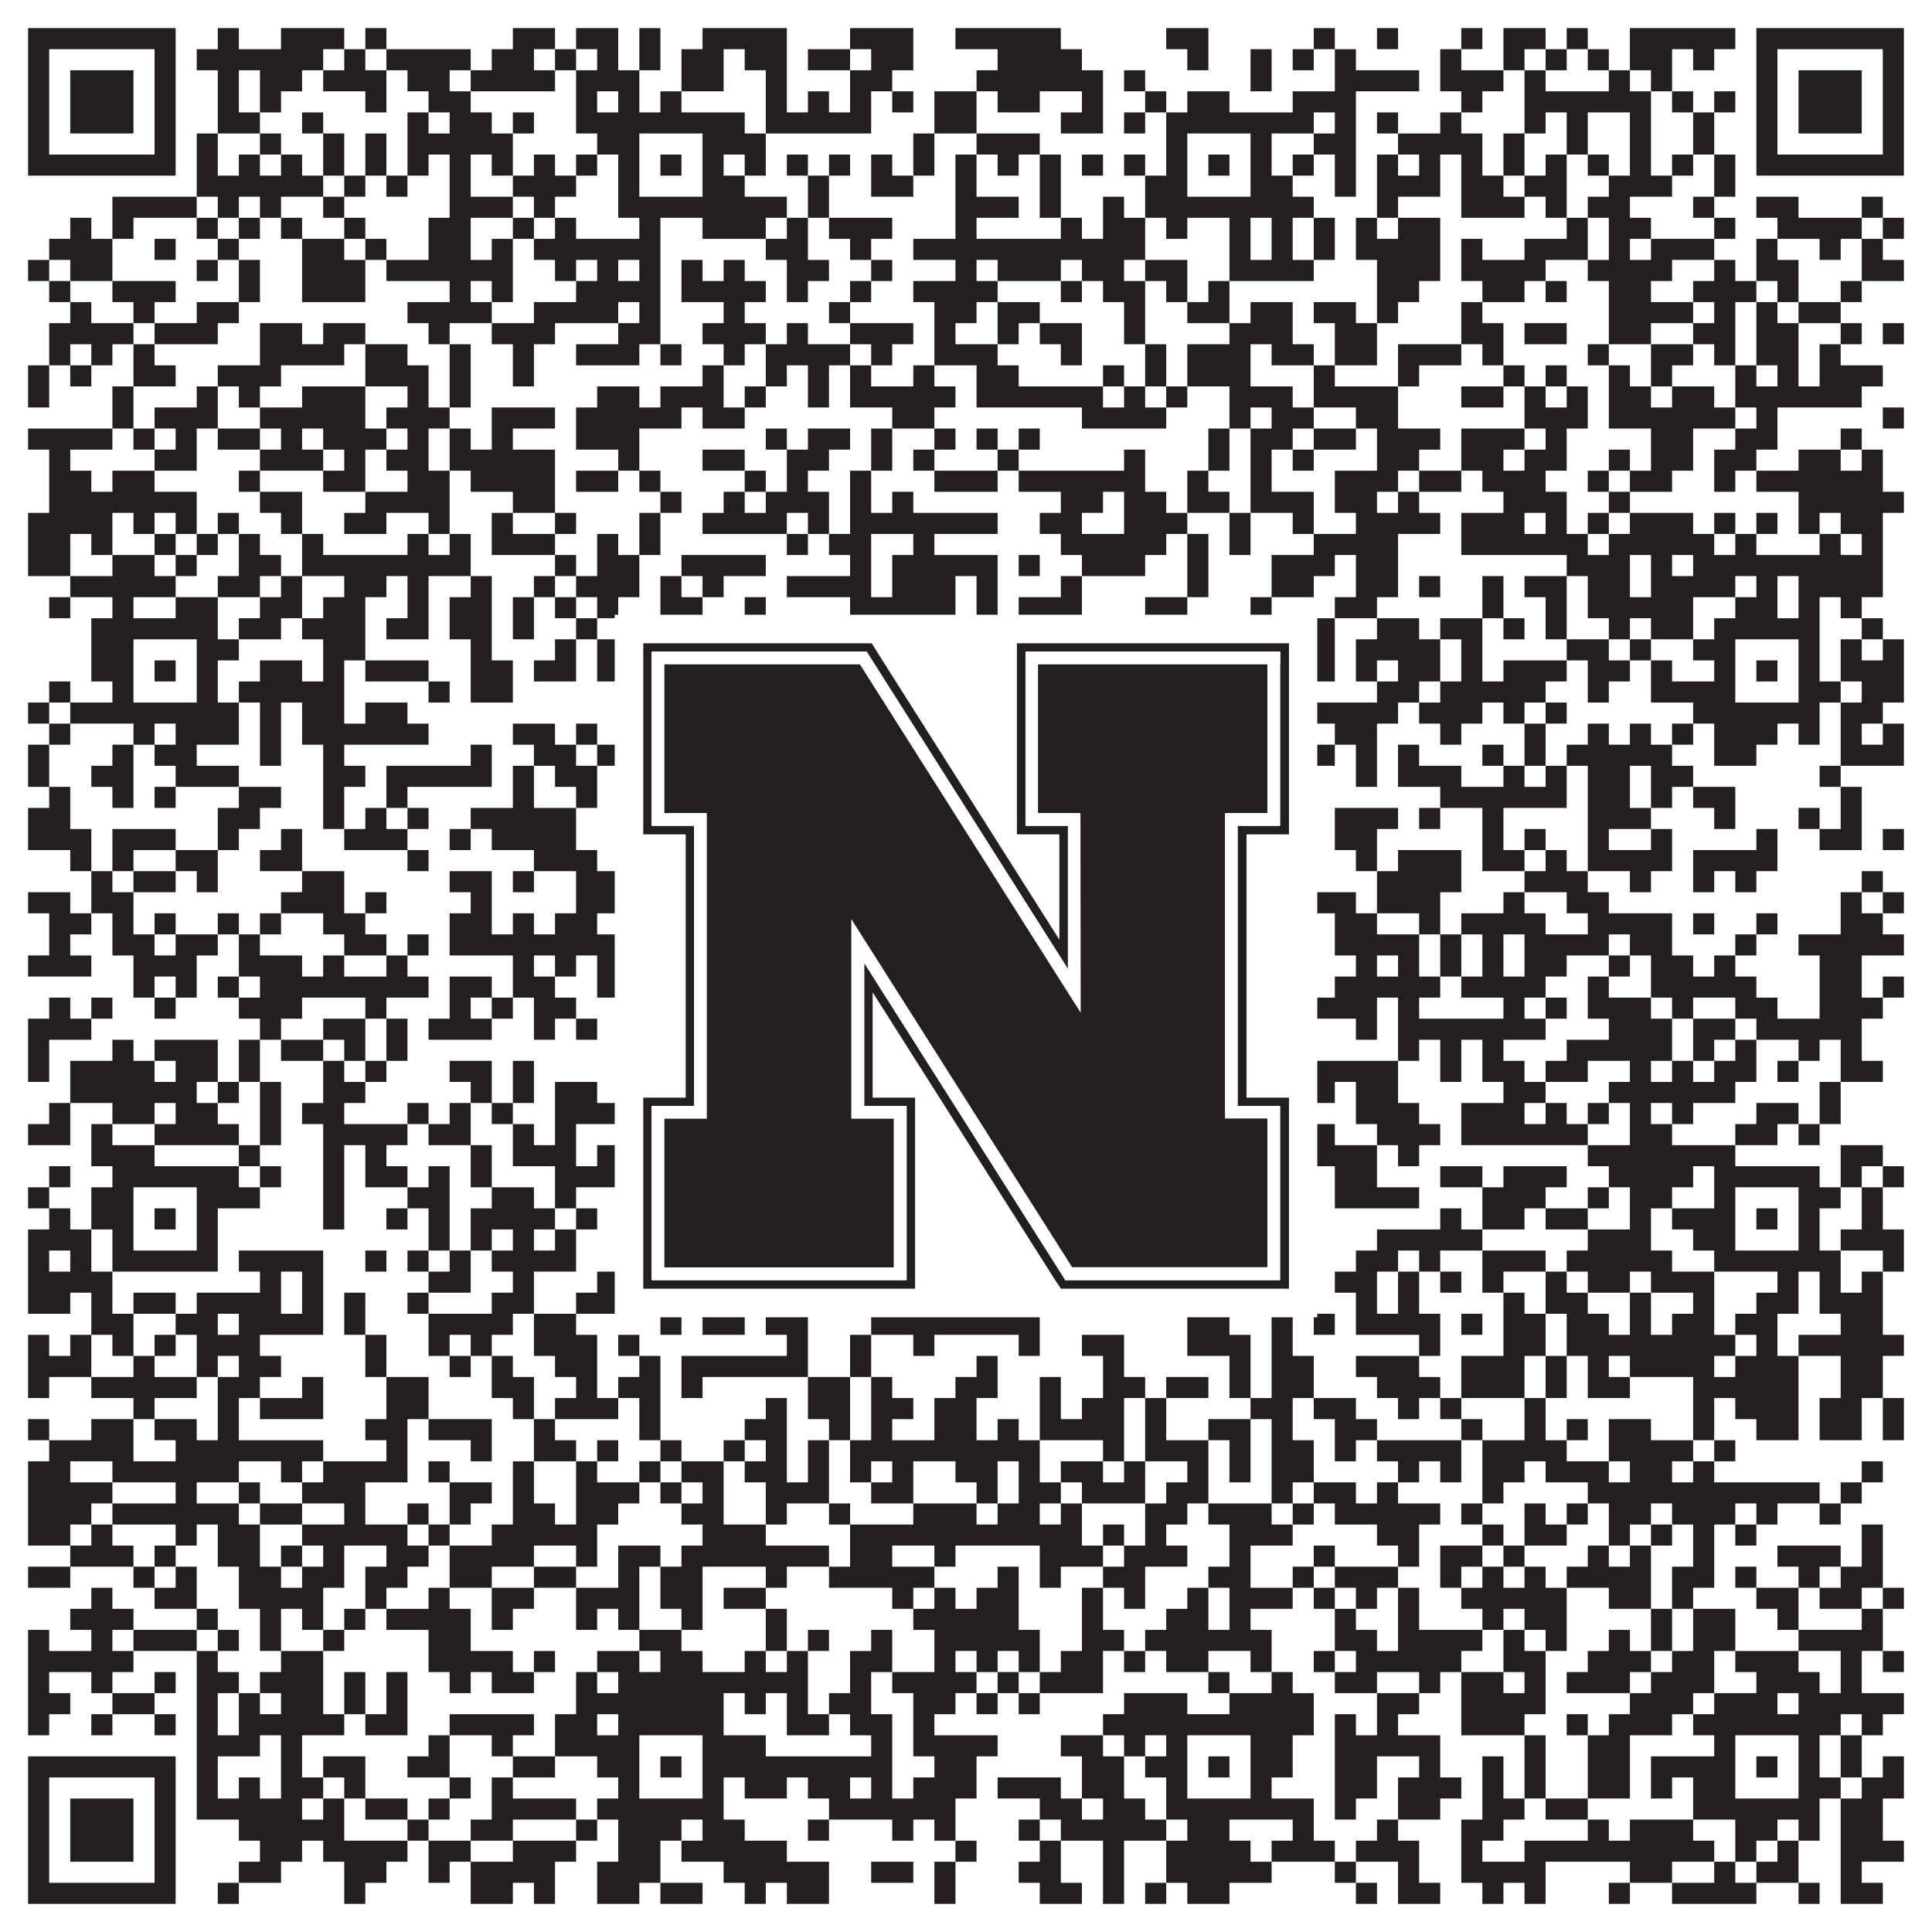
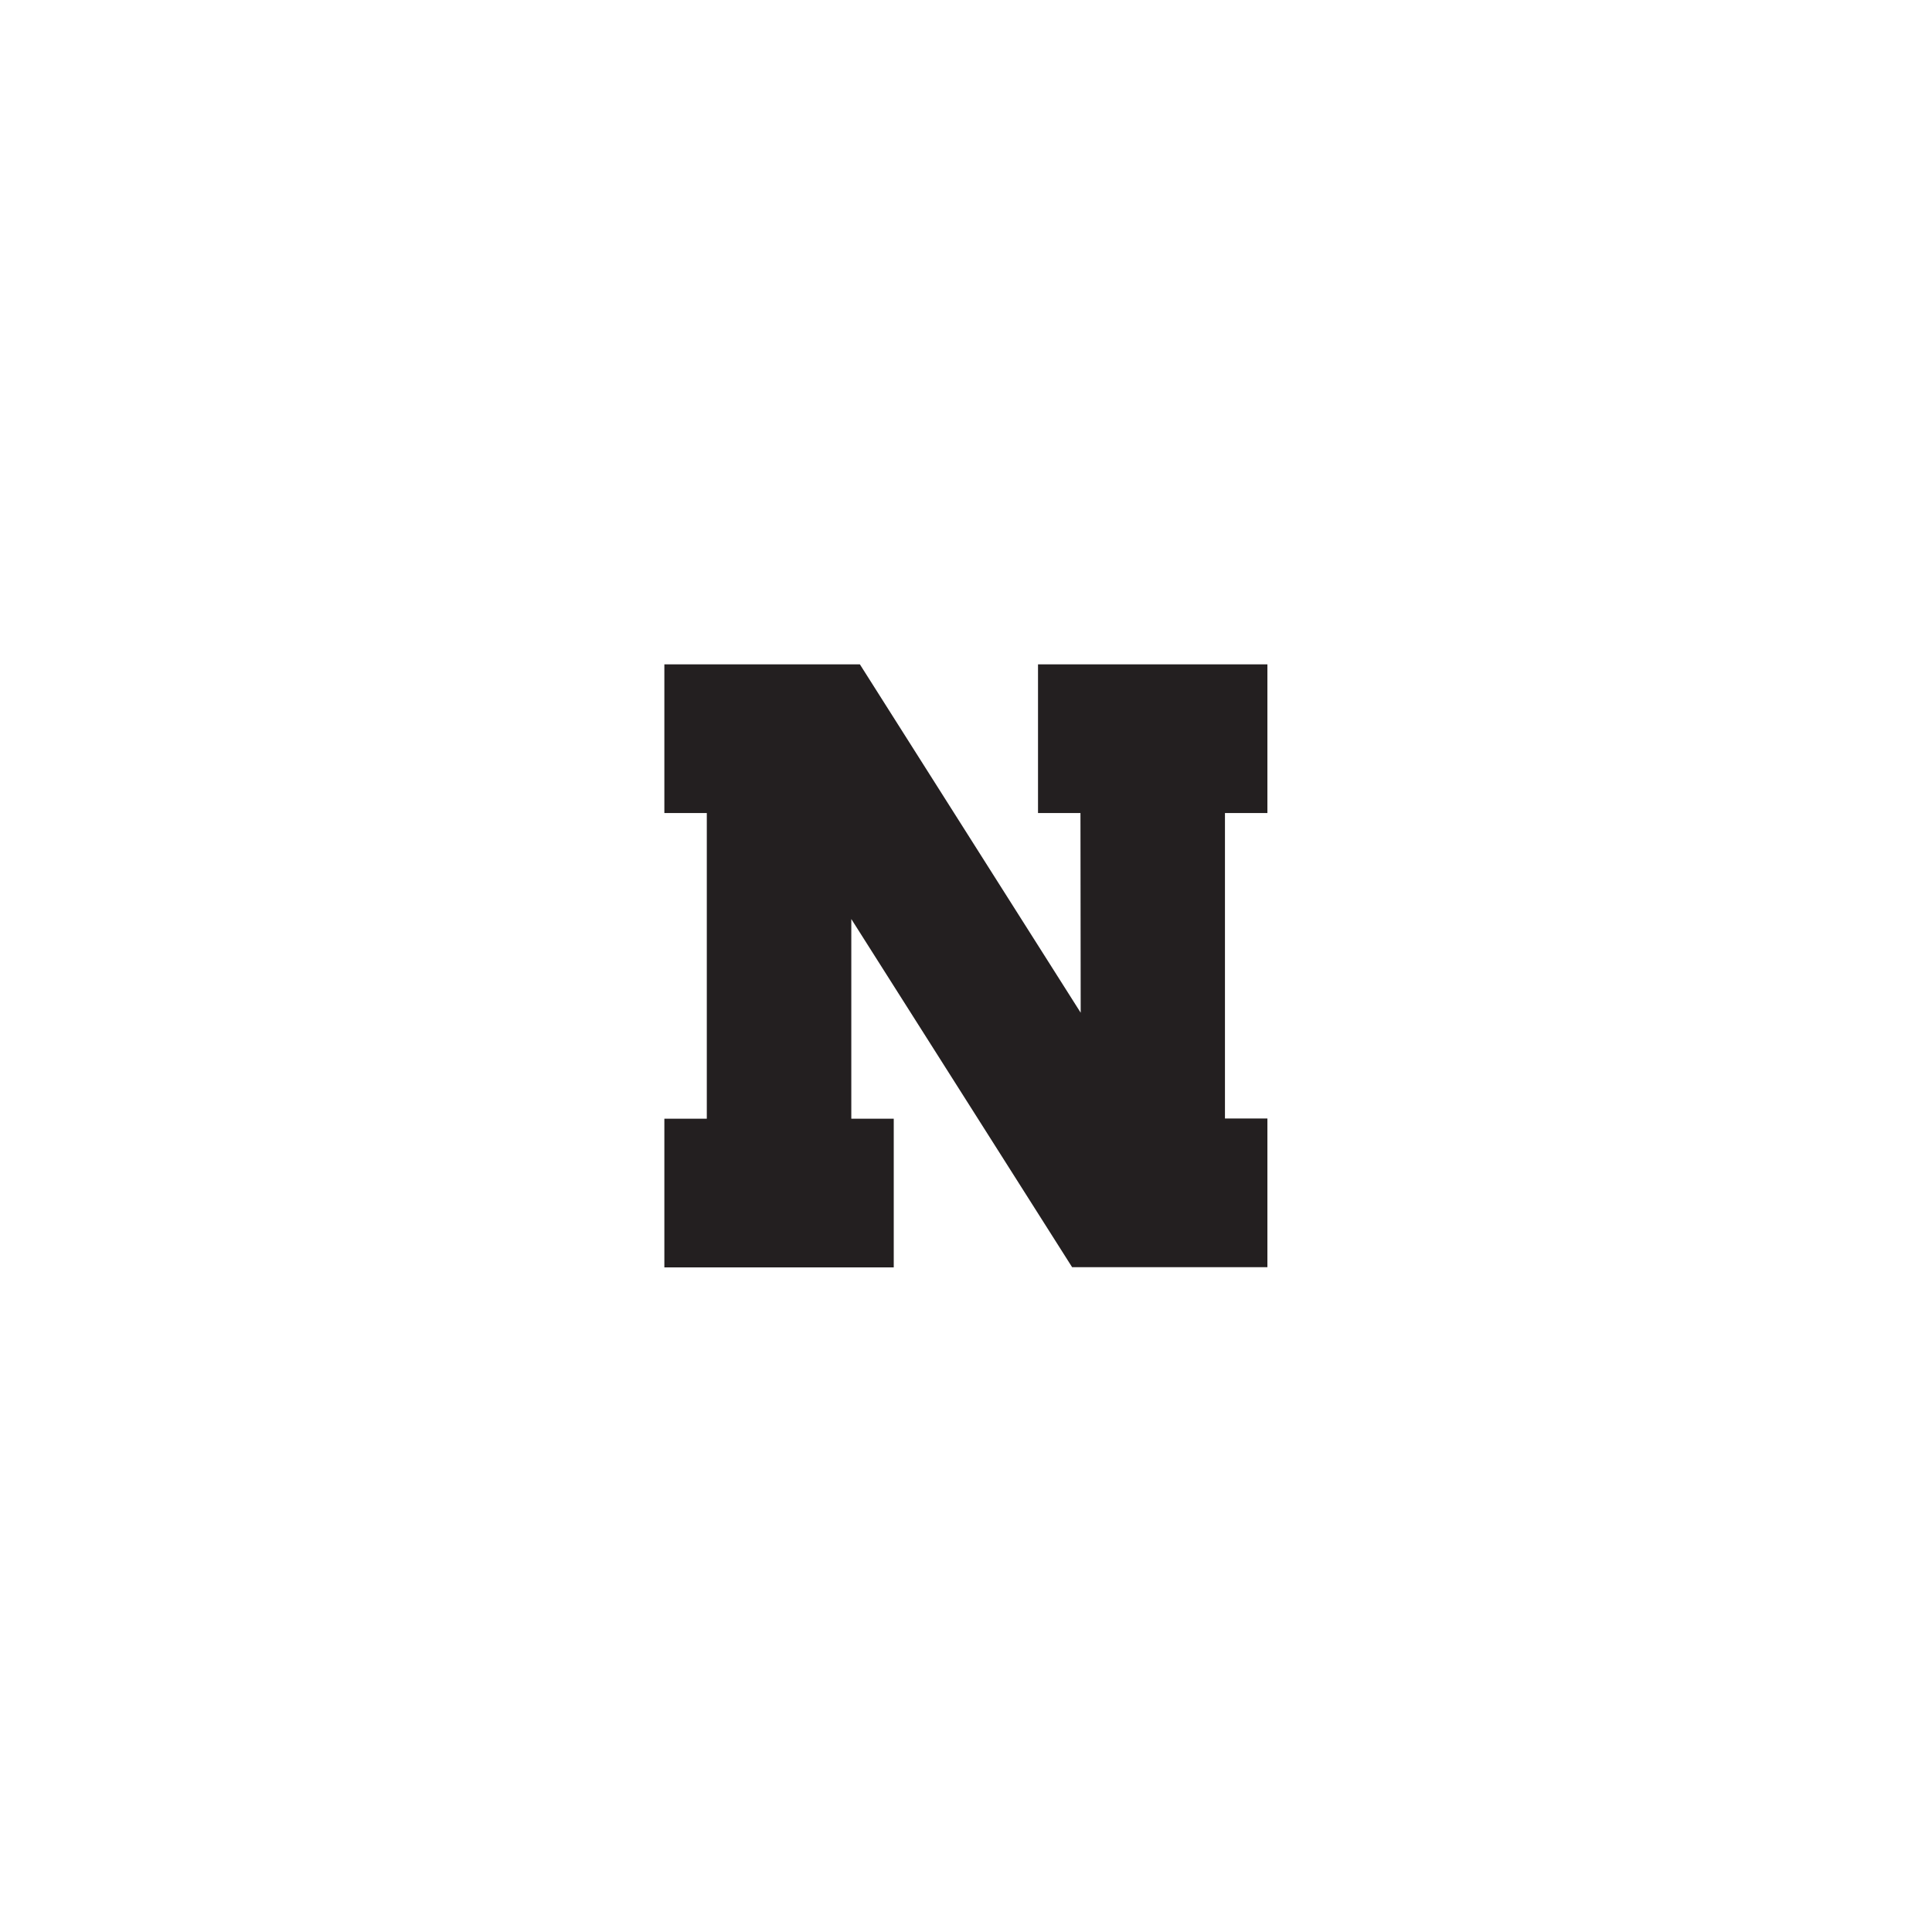
<svg xmlns="http://www.w3.org/2000/svg" version="1.1" width="1100px" height="1100px" viewBox="0 0 1100 1100">
-   <rect x="0" y="0" width="1100" height="1100" fill="#ffffff" fill-opacity="1" />
-   <path fill="#231f20" fill-opacity="1" d="M16,16L100,16L100,28L16,28ZM124,16L136,16L136,28L124,28ZM160,16L196,16L196,28L160,28ZM208,16L220,16L220,28L208,28ZM292,16L316,16L316,28L292,28ZM328,16L352,16L352,28L328,28ZM364,16L376,16L376,28L364,28ZM400,16L448,16L448,28L400,28ZM484,16L520,16L520,28L484,28ZM544,16L604,16L604,28L544,28ZM664,16L688,16L688,28L664,28ZM748,16L760,16L760,28L748,28ZM784,16L796,16L796,28L784,28ZM832,16L844,16L844,28L832,28ZM856,16L880,16L880,28L856,28ZM892,16L904,16L904,28L892,28ZM928,16L988,16L988,28L928,28ZM1000,16L1084,16L1084,28L1000,28ZM16,28L28,28L28,40L16,40ZM88,28L100,28L100,40L88,40ZM112,28L184,28L184,40L112,40ZM196,28L208,28L208,40L196,40ZM220,28L268,28L268,40L220,40ZM280,28L304,28L304,40L280,40ZM316,28L328,28L328,40L316,40ZM340,28L352,28L352,40L340,40ZM364,28L376,28L376,40L364,40ZM388,28L412,28L412,40L388,40ZM424,28L448,28L448,40L424,40ZM460,28L484,28L484,40L460,40ZM496,28L520,28L520,40L496,40ZM568,28L616,28L616,40L568,40ZM676,28L688,28L688,40L676,40ZM712,28L724,28L724,40L712,40ZM736,28L748,28L748,40L736,40ZM760,28L772,28L772,40L760,40ZM820,28L832,28L832,40L820,40ZM856,28L868,28L868,40L856,40ZM880,28L892,28L892,40L880,40ZM904,28L916,28L916,40L904,40ZM928,28L952,28L952,40L928,40ZM964,28L976,28L976,40L964,40ZM1000,28L1012,28L1012,40L1000,40ZM1072,28L1084,28L1084,40L1072,40ZM16,40L28,40L28,52L16,52ZM40,40L76,40L76,52L40,52ZM88,40L100,40L100,52L88,52ZM124,40L136,40L136,52L124,52ZM148,40L172,40L172,52L148,52ZM184,40L220,40L220,52L184,52ZM232,40L256,40L256,52L232,52ZM268,40L316,40L316,52L268,52ZM328,40L364,40L364,52L328,52ZM388,40L412,40L412,52L388,52ZM436,40L448,40L448,52L436,52ZM484,40L508,40L508,52L484,52ZM556,40L628,40L628,52L556,52ZM640,40L652,40L652,52L640,52ZM712,40L724,40L724,52L712,52ZM760,40L808,40L808,52L760,52ZM820,40L856,40L856,52L820,52ZM868,40L880,40L880,52L868,52ZM916,40L928,40L928,52L916,52ZM940,40L952,40L952,52L940,52ZM1000,40L1012,40L1012,52L1000,52ZM1024,40L1060,40L1060,52L1024,52ZM1072,40L1084,40L1084,52L1072,52ZM16,52L28,52L28,64L16,64ZM40,52L76,52L76,64L40,64ZM88,52L100,52L100,64L88,64ZM124,52L136,52L136,64L124,64ZM148,52L160,52L160,64L148,64ZM208,52L220,52L220,64L208,64ZM244,52L268,52L268,64L244,64ZM328,52L340,52L340,64L328,64ZM352,52L364,52L364,64L352,64ZM376,52L388,52L388,64L376,64ZM436,52L448,52L448,64L436,64ZM460,52L472,52L472,64L460,64ZM484,52L496,52L496,64L484,64ZM508,52L520,52L520,64L508,64ZM532,52L556,52L556,64L532,64ZM568,52L592,52L592,64L568,64ZM616,52L628,52L628,64L616,64ZM652,52L664,52L664,64L652,64ZM676,52L700,52L700,64L676,64ZM736,52L772,52L772,64L736,64ZM832,52L844,52L844,64L832,64ZM868,52L940,52L940,64L868,64ZM952,52L964,52L964,64L952,64ZM976,52L988,52L988,64L976,64ZM1000,52L1012,52L1012,64L1000,64ZM1024,52L1060,52L1060,64L1024,64ZM1072,52L1084,52L1084,64L1072,64ZM16,64L28,64L28,76L16,76ZM40,64L76,64L76,76L40,76ZM88,64L100,64L100,76L88,76ZM124,64L148,64L148,76L124,76ZM172,64L184,64L184,76L172,76ZM232,64L244,64L244,76L232,76ZM256,64L280,64L280,76L256,76ZM292,64L304,64L304,76L292,76ZM328,64L424,64L424,76L328,76ZM436,64L496,64L496,76L436,76ZM532,64L556,64L556,76L532,76ZM604,64L628,64L628,76L604,76ZM640,64L652,64L652,76L640,76ZM664,64L748,64L748,76L664,76ZM760,64L772,64L772,76L760,76ZM784,64L796,64L796,76L784,76ZM820,64L832,64L832,76L820,76ZM868,64L880,64L880,76L868,76ZM892,64L904,64L904,76L892,76ZM928,64L940,64L940,76L928,76ZM964,64L976,64L976,76L964,76ZM1000,64L1012,64L1012,76L1000,76ZM1024,64L1060,64L1060,76L1024,76ZM1072,64L1084,64L1084,76L1072,76ZM16,76L28,76L28,88L16,88ZM88,76L100,76L100,88L88,88ZM112,76L124,76L124,88L112,88ZM148,76L160,76L160,88L148,88ZM184,76L196,76L196,88L184,88ZM208,76L220,76L220,88L208,88ZM232,76L292,76L292,88L232,88ZM340,76L364,76L364,88L340,88ZM400,76L436,76L436,88L400,88ZM520,76L532,76L532,88L520,88ZM556,76L592,76L592,88L556,88ZM664,76L676,76L676,88L664,88ZM712,76L724,76L724,88L712,88ZM748,76L772,76L772,88L748,88ZM796,76L844,76L844,88L796,88ZM856,76L868,76L868,88L856,88ZM892,76L904,76L904,88L892,88ZM928,76L940,76L940,88L928,88ZM964,76L976,76L976,88L964,88ZM1000,76L1012,76L1012,88L1000,88ZM1072,76L1084,76L1084,88L1072,88ZM16,88L100,88L100,100L16,100ZM112,88L124,88L124,100L112,100ZM136,88L148,88L148,100L136,100ZM160,88L172,88L172,100L160,100ZM184,88L196,88L196,100L184,100ZM208,88L220,88L220,100L208,100ZM232,88L244,88L244,100L232,100ZM256,88L268,88L268,100L256,100ZM280,88L292,88L292,100L280,100ZM304,88L316,88L316,100L304,100ZM328,88L340,88L340,100L328,100ZM352,88L364,88L364,100L352,100ZM376,88L388,88L388,100L376,100ZM400,88L412,88L412,100L400,100ZM424,88L436,88L436,100L424,100ZM448,88L460,88L460,100L448,100ZM472,88L484,88L484,100L472,100ZM496,88L508,88L508,100L496,100ZM520,88L532,88L532,100L520,100ZM544,88L556,88L556,100L544,100ZM568,88L580,88L580,100L568,100ZM592,88L604,88L604,100L592,100ZM616,88L628,88L628,100L616,100ZM640,88L652,88L652,100L640,100ZM664,88L676,88L676,100L664,100ZM688,88L700,88L700,100L688,100ZM712,88L724,88L724,100L712,100ZM736,88L748,88L748,100L736,100ZM760,88L772,88L772,100L760,100ZM784,88L796,88L796,100L784,100ZM808,88L820,88L820,100L808,100ZM832,88L844,88L844,100L832,100ZM856,88L868,88L868,100L856,100ZM880,88L892,88L892,100L880,100ZM904,88L916,88L916,100L904,100ZM928,88L940,88L940,100L928,100ZM952,88L964,88L964,100L952,100ZM976,88L988,88L988,100L976,100ZM1000,88L1084,88L1084,100L1000,100ZM112,100L184,100L184,112L112,112ZM196,100L208,100L208,112L196,112ZM220,100L232,100L232,112L220,112ZM256,100L268,100L268,112L256,112ZM292,100L328,100L328,112L292,112ZM352,100L364,100L364,112L352,112ZM400,100L424,100L424,112L400,112ZM460,100L472,100L472,112L460,112ZM496,100L520,100L520,112L496,112ZM544,100L556,100L556,112L544,112ZM592,100L604,100L604,112L592,112ZM652,100L676,100L676,112L652,112ZM712,100L736,100L736,112L712,112ZM760,100L772,100L772,112L760,112ZM784,100L820,100L820,112L784,112ZM832,100L856,100L856,112L832,112ZM868,100L892,100L892,112L868,112ZM916,100L952,100L952,112L916,112ZM976,100L988,100L988,112L976,112ZM64,112L112,112L112,124L64,124ZM124,112L136,112L136,124L124,124ZM148,112L160,112L160,124L148,124ZM184,112L196,112L196,124L184,124ZM256,112L292,112L292,124L256,124ZM304,112L316,112L316,124L304,124ZM352,112L448,112L448,124L352,124ZM460,112L472,112L472,124L460,124ZM544,112L580,112L580,124L544,124ZM592,112L604,112L604,124L592,124ZM628,112L640,112L640,124L628,124ZM652,112L748,112L748,124L652,124ZM784,112L796,112L796,124L784,124ZM832,112L868,112L868,124L832,124ZM880,112L892,112L892,124L880,124ZM904,112L928,112L928,124L904,124ZM964,112L976,112L976,124L964,124ZM1000,112L1024,112L1024,124L1000,124ZM1060,112L1072,112L1072,124L1060,124ZM40,124L52,124L52,136L40,136ZM64,124L76,124L76,136L64,136ZM112,124L124,124L124,136L112,136ZM136,124L148,124L148,136L136,136ZM160,124L172,124L172,136L160,136ZM196,124L208,124L208,136L196,136ZM244,124L268,124L268,136L244,136ZM292,124L304,124L304,136L292,136ZM316,124L328,124L328,136L316,136ZM364,124L376,124L376,136L364,136ZM400,124L436,124L436,136L400,136ZM448,124L460,124L460,136L448,136ZM472,124L508,124L508,136L472,136ZM544,124L556,124L556,136L544,136ZM604,124L616,124L616,136L604,136ZM628,124L652,124L652,136L628,136ZM664,124L676,124L676,136L664,136ZM700,124L712,124L712,136L700,136ZM724,124L736,124L736,136L724,136ZM748,124L760,124L760,136L748,136ZM772,124L784,124L784,136L772,136ZM796,124L820,124L820,136L796,136ZM892,124L904,124L904,136L892,136ZM916,124L940,124L940,136L916,136ZM976,124L988,124L988,136L976,136ZM1012,124L1060,124L1060,136L1012,136ZM1072,124L1084,124L1084,136L1072,136ZM28,136L64,136L64,148L28,148ZM88,136L100,136L100,148L88,148ZM124,136L136,136L136,148L124,148ZM172,136L196,136L196,148L172,148ZM208,136L220,136L220,148L208,148ZM244,136L268,136L268,148L244,148ZM280,136L292,136L292,148L280,148ZM304,136L376,136L376,148L304,148ZM436,136L460,136L460,148L436,148ZM484,136L496,136L496,148L484,148ZM520,136L652,136L652,148L520,148ZM700,136L712,136L712,148L700,148ZM724,136L736,136L736,148L724,148ZM748,136L760,136L760,148L748,148ZM772,136L820,136L820,148L772,148ZM832,136L844,136L844,148L832,148ZM868,136L904,136L904,148L868,148ZM916,136L928,136L928,148L916,148ZM940,136L976,136L976,148L940,148ZM1000,136L1012,136L1012,148L1000,148ZM1036,136L1048,136L1048,148L1036,148ZM1060,136L1072,136L1072,148L1060,148ZM16,148L28,148L28,160L16,160ZM40,148L64,148L64,160L40,160ZM112,148L124,148L124,160L112,160ZM136,148L148,148L148,160L136,160ZM172,148L208,148L208,160L172,160ZM220,148L292,148L292,160L220,160ZM316,148L328,148L328,160L316,160ZM340,148L352,148L352,160L340,160ZM364,148L376,148L376,160L364,160ZM388,148L400,148L400,160L388,160ZM412,148L424,148L424,160L412,160ZM448,148L472,148L472,160L448,160ZM496,148L508,148L508,160L496,160ZM544,148L556,148L556,160L544,160ZM568,148L604,148L604,160L568,160ZM616,148L640,148L640,160L616,160ZM652,148L676,148L676,160L652,160ZM700,148L748,148L748,160L700,160ZM784,148L820,148L820,160L784,160ZM832,148L880,148L880,160L832,160ZM904,148L952,148L952,160L904,160ZM976,148L988,148L988,160L976,160ZM1000,148L1024,148L1024,160L1000,160ZM1060,148L1084,148L1084,160L1060,160ZM28,160L40,160L40,172L28,172ZM64,160L100,160L100,172L64,172ZM136,160L148,160L148,172L136,172ZM172,160L208,160L208,172L172,172ZM256,160L268,160L268,172L256,172ZM280,160L292,160L292,172L280,172ZM328,160L376,160L376,172L328,172ZM388,160L436,160L436,172L388,172ZM448,160L460,160L460,172L448,172ZM484,160L496,160L496,172L484,172ZM520,160L568,160L568,172L520,172ZM604,160L616,160L616,172L604,172ZM628,160L652,160L652,172L628,172ZM664,160L676,160L676,172L664,172ZM688,160L700,160L700,172L688,172ZM784,160L808,160L808,172L784,172ZM844,160L868,160L868,172L844,172ZM880,160L892,160L892,172L880,172ZM916,160L940,160L940,172L916,172ZM964,160L1000,160L1000,172L964,172ZM1012,160L1024,160L1024,172L1012,172ZM1048,160L1060,160L1060,172L1048,172ZM40,172L52,172L52,184L40,184ZM76,172L88,172L88,184L76,184ZM112,172L136,172L136,184L112,184ZM232,172L280,172L280,184L232,184ZM304,172L352,172L352,184L304,184ZM364,172L376,172L376,184L364,184ZM412,172L424,172L424,184L412,184ZM472,172L484,172L484,184L472,184ZM532,172L556,172L556,184L532,184ZM568,172L592,172L592,184L568,184ZM640,172L652,172L652,184L640,184ZM676,172L700,172L700,184L676,184ZM712,172L736,172L736,184L712,184ZM748,172L772,172L772,184L748,184ZM784,172L796,172L796,184L784,184ZM832,172L844,172L844,184L832,184ZM916,172L964,172L964,184L916,184ZM976,172L988,172L988,184L976,184ZM1000,172L1012,172L1012,184L1000,184ZM1024,172L1048,172L1048,184L1024,184ZM28,184L76,184L76,196L28,196ZM88,184L124,184L124,196L88,196ZM148,184L172,184L172,196L148,196ZM184,184L208,184L208,196L184,196ZM244,184L256,184L256,196L244,196ZM280,184L316,184L316,196L280,196ZM352,184L376,184L376,196L352,196ZM400,184L436,184L436,196L400,196ZM448,184L460,184L460,196L448,196ZM484,184L520,184L520,196L484,196ZM532,184L544,184L544,196L532,196ZM568,184L580,184L580,196L568,196ZM592,184L616,184L616,196L592,196ZM640,184L652,184L652,196L640,196ZM700,184L736,184L736,196L700,196ZM760,184L784,184L784,196L760,196ZM832,184L856,184L856,196L832,196ZM868,184L892,184L892,196L868,196ZM916,184L940,184L940,196L916,196ZM964,184L988,184L988,196L964,196ZM1000,184L1024,184L1024,196L1000,196ZM1048,184L1060,184L1060,196L1048,196ZM1072,184L1084,184L1084,196L1072,196ZM28,196L40,196L40,208L28,208ZM52,196L64,196L64,208L52,208ZM76,196L88,196L88,208L76,208ZM148,196L196,196L196,208L148,208ZM208,196L232,196L232,208L208,208ZM256,196L268,196L268,208L256,208ZM292,196L304,196L304,208L292,208ZM328,196L364,196L364,208L328,208ZM376,196L388,196L388,208L376,208ZM412,196L424,196L424,208L412,208ZM436,196L484,196L484,208L436,208ZM496,196L508,196L508,208L496,208ZM532,196L568,196L568,208L532,208ZM604,196L616,196L616,208L604,208ZM652,196L664,196L664,208L652,208ZM676,196L712,196L712,208L676,208ZM724,196L748,196L748,208L724,208ZM760,196L784,196L784,208L760,208ZM796,196L832,196L832,208L796,208ZM844,196L856,196L856,208L844,208ZM904,196L916,196L916,208L904,208ZM940,196L964,196L964,208L940,208ZM976,196L988,196L988,208L976,208ZM1000,196L1024,196L1024,208L1000,208ZM1036,196L1048,196L1048,208L1036,208ZM16,208L28,208L28,220L16,220ZM40,208L52,208L52,220L40,220ZM76,208L100,208L100,220L76,220ZM124,208L160,208L160,220L124,220ZM208,208L244,208L244,220L208,220ZM256,208L268,208L268,220L256,220ZM292,208L304,208L304,220L292,220ZM400,208L412,208L412,220L400,220ZM436,208L448,208L448,220L436,220ZM460,208L472,208L472,220L460,220ZM484,208L496,208L496,220L484,220ZM520,208L532,208L532,220L520,220ZM556,208L580,208L580,220L556,220ZM628,208L640,208L640,220L628,220ZM652,208L664,208L664,220L652,220ZM676,208L712,208L712,220L676,220ZM748,208L760,208L760,220L748,220ZM796,208L808,208L808,220L796,220ZM856,208L868,208L868,220L856,220ZM880,208L892,208L892,220L880,220ZM916,208L928,208L928,220L916,220ZM940,208L952,208L952,220L940,220ZM988,208L1000,208L1000,220L988,220ZM1012,208L1024,208L1024,220L1012,220ZM1036,208L1072,208L1072,220L1036,220ZM16,220L28,220L28,232L16,232ZM64,220L76,220L76,232L64,232ZM112,220L124,220L124,232L112,232ZM136,220L148,220L148,232L136,232ZM172,220L208,220L208,232L172,232ZM232,220L244,220L244,232L232,232ZM256,220L268,220L268,232L256,232ZM340,220L364,220L364,232L340,232ZM376,220L412,220L412,232L376,232ZM424,220L436,220L436,232L424,232ZM460,220L472,220L472,232L460,232ZM484,220L544,220L544,232L484,232ZM556,220L628,220L628,232L556,232ZM640,220L652,220L652,232L640,232ZM664,220L676,220L676,232L664,232ZM700,220L736,220L736,232L700,232ZM748,220L796,220L796,232L748,232ZM832,220L856,220L856,232L832,232ZM868,220L880,220L880,232L868,232ZM892,220L904,220L904,232L892,232ZM916,220L940,220L940,232L916,232ZM952,220L976,220L976,232L952,232ZM988,220L1060,220L1060,232L988,232ZM64,232L76,232L76,244L64,244ZM88,232L124,232L124,244L88,244ZM148,232L208,232L208,244L148,244ZM220,232L256,232L256,244L220,244ZM280,232L316,232L316,244L280,244ZM328,232L388,232L388,244L328,244ZM400,232L424,232L424,244L400,244ZM508,232L532,232L532,244L508,244ZM616,232L664,232L664,244L616,244ZM700,232L712,232L712,244L700,244ZM724,232L748,232L748,244L724,244ZM772,232L796,232L796,244L772,244ZM868,232L904,232L904,244L868,244ZM916,232L988,232L988,244L916,244ZM1000,232L1012,232L1012,244L1000,244ZM1072,232L1084,232L1084,244L1072,244ZM16,244L64,244L64,256L16,256ZM76,244L88,244L88,256L76,256ZM100,244L112,244L112,256L100,256ZM124,244L148,244L148,256L124,256ZM160,244L172,244L172,256L160,256ZM184,244L220,244L220,256L184,256ZM232,244L244,244L244,256L232,256ZM256,244L268,244L268,256L256,256ZM280,244L292,244L292,256L280,256ZM328,244L364,244L364,256L328,256ZM436,244L448,244L448,256L436,256ZM460,244L484,244L484,256L460,256ZM496,244L508,244L508,256L496,256ZM532,244L544,244L544,256L532,256ZM556,244L568,244L568,256L556,256ZM580,244L592,244L592,256L580,256ZM688,244L700,244L700,256L688,256ZM712,244L736,244L736,256L712,256ZM748,244L772,244L772,256L748,256ZM784,244L820,244L820,256L784,256ZM832,244L868,244L868,256L832,256ZM880,244L892,244L892,256L880,256ZM940,244L964,244L964,256L940,256ZM988,244L1012,244L1012,256L988,256ZM1048,244L1060,244L1060,256L1048,256ZM28,256L40,256L40,268L28,268ZM88,256L112,256L112,268L88,268ZM148,256L184,256L184,268L148,268ZM196,256L208,256L208,268L196,268ZM220,256L244,256L244,268L220,268ZM256,256L316,256L316,268L256,268ZM352,256L364,256L364,268L352,268ZM400,256L424,256L424,268L400,268ZM448,256L472,256L472,268L448,268ZM496,256L508,256L508,268L496,268ZM520,256L532,256L532,268L520,268ZM568,256L580,256L580,268L568,268ZM640,256L652,256L652,268L640,268ZM688,256L700,256L700,268L688,268ZM712,256L724,256L724,268L712,268ZM736,256L748,256L748,268L736,268ZM784,256L808,256L808,268L784,268ZM832,256L856,256L856,268L832,268ZM868,256L892,256L892,268L868,268ZM916,256L928,256L928,268L916,268ZM940,256L964,256L964,268L940,268ZM976,256L1000,256L1000,268L976,268ZM1024,256L1048,256L1048,268L1024,268ZM1060,256L1072,256L1072,268L1060,268ZM28,268L52,268L52,280L28,280ZM64,268L88,268L88,280L64,280ZM136,268L148,268L148,280L136,280ZM184,268L208,268L208,280L184,280ZM232,268L256,268L256,280L232,280ZM268,268L316,268L316,280L268,280ZM328,268L352,268L352,280L328,280ZM364,268L376,268L376,280L364,280ZM424,268L436,268L436,280L424,280ZM448,268L460,268L460,280L448,280ZM484,268L496,268L496,280L484,280ZM532,268L568,268L568,280L532,280ZM580,268L652,268L652,280L580,280ZM676,268L688,268L688,280L676,280ZM712,268L724,268L724,280L712,280ZM760,268L796,268L796,280L760,280ZM808,268L832,268L832,280L808,280ZM844,268L880,268L880,280L844,280ZM904,268L916,268L916,280L904,280ZM928,268L952,268L952,280L928,280ZM976,268L988,268L988,280L976,280ZM1000,268L1072,268L1072,280L1000,280ZM28,280L112,280L112,292L28,292ZM148,280L172,280L172,292L148,292ZM208,280L256,280L256,292L208,292ZM292,280L316,280L316,292L292,292ZM376,280L388,280L388,292L376,292ZM412,280L424,280L424,292L412,292ZM436,280L472,280L472,292L436,292ZM484,280L496,280L496,292L484,292ZM508,280L520,280L520,292L508,292ZM604,280L628,280L628,292L604,292ZM640,280L664,280L664,292L640,292ZM676,280L700,280L700,292L676,292ZM712,280L748,280L748,292L712,292ZM760,280L784,280L784,292L760,292ZM796,280L808,280L808,292L796,292ZM856,280L892,280L892,292L856,292ZM916,280L928,280L928,292L916,292ZM1024,280L1084,280L1084,292L1024,292ZM16,292L64,292L64,304L16,304ZM76,292L88,292L88,304L76,304ZM100,292L112,292L112,304L100,304ZM124,292L136,292L136,304L124,304ZM160,292L172,292L172,304L160,304ZM196,292L220,292L220,304L196,304ZM244,292L256,292L256,304L244,304ZM280,292L292,292L292,304L280,304ZM316,292L328,292L328,304L316,304ZM364,292L376,292L376,304L364,304ZM400,292L448,292L448,304L400,304ZM460,292L472,292L472,304L460,304ZM484,292L568,292L568,304L484,304ZM592,292L616,292L616,304L592,304ZM640,292L676,292L676,304L640,304ZM700,292L712,292L712,304L700,304ZM736,292L748,292L748,304L736,304ZM772,292L820,292L820,304L772,304ZM832,292L868,292L868,304L832,304ZM880,292L892,292L892,304L880,304ZM904,292L916,292L916,304L904,304ZM928,292L964,292L964,304L928,304ZM976,292L988,292L988,304L976,304ZM1000,292L1012,292L1012,304L1000,304ZM1024,292L1036,292L1036,304L1024,304ZM1048,292L1072,292L1072,304L1048,304ZM16,304L40,304L40,316L16,316ZM52,304L64,304L64,316L52,316ZM88,304L100,304L100,316L88,316ZM112,304L124,304L124,316L112,316ZM136,304L148,304L148,316L136,316ZM172,304L184,304L184,316L172,316ZM232,304L244,304L244,316L232,316ZM256,304L268,304L268,316L256,316ZM280,304L316,304L316,316L280,316ZM340,304L352,304L352,316L340,316ZM364,304L376,304L376,316L364,316ZM448,304L460,304L460,316L448,316ZM472,304L496,304L496,316L472,316ZM520,304L532,304L532,316L520,316ZM604,304L664,304L664,316L604,316ZM676,304L688,304L688,316L676,316ZM700,304L712,304L712,316L700,316ZM748,304L796,304L796,316L748,316ZM832,304L904,304L904,316L832,316ZM916,304L976,304L976,316L916,316ZM988,304L1000,304L1000,316L988,316ZM1036,304L1048,304L1048,316L1036,316ZM1060,304L1072,304L1072,316L1060,316ZM16,316L40,316L40,328L16,328ZM64,316L88,316L88,328L64,328ZM100,316L112,316L112,328L100,328ZM136,316L160,316L160,328L136,328ZM172,316L268,316L268,328L172,328ZM316,316L328,316L328,328L316,328ZM340,316L364,316L364,328L340,328ZM388,316L436,316L436,328L388,328ZM484,316L496,316L496,328L484,328ZM508,316L568,316L568,328L508,328ZM580,316L592,316L592,328L580,328ZM616,316L652,316L652,328L616,328ZM676,316L688,316L688,328L676,328ZM724,316L760,316L760,328L724,328ZM772,316L796,316L796,328L772,328ZM892,316L928,316L928,328L892,328ZM940,316L952,316L952,328L940,328ZM964,316L1072,316L1072,328L964,328ZM40,328L100,328L100,340L40,340ZM124,328L148,328L148,340L124,340ZM160,328L172,328L172,340L160,340ZM196,328L220,328L220,340L196,340ZM232,328L244,328L244,340L232,340ZM268,328L280,328L280,340L268,340ZM304,328L316,328L316,340L304,340ZM328,328L364,328L364,340L328,340ZM376,328L388,328L388,340L376,340ZM400,328L412,328L412,340L400,340ZM448,328L496,328L496,340L448,340ZM508,328L544,328L544,340L508,340ZM556,328L568,328L568,340L556,340ZM604,328L616,328L616,340L604,340ZM676,328L688,328L688,340L676,340ZM724,328L748,328L748,340L724,340ZM772,328L796,328L796,340L772,340ZM808,328L820,328L820,340L808,340ZM844,328L856,328L856,340L844,340ZM868,328L892,328L892,340L868,340ZM904,328L928,328L928,340L904,340ZM940,328L988,328L988,340L940,340ZM1000,328L1012,328L1012,340L1000,340ZM1024,328L1072,328L1072,340L1024,340ZM28,340L40,340L40,352L28,352ZM64,340L76,340L76,352L64,352ZM100,340L124,340L124,352L100,352ZM148,340L172,340L172,352L148,352ZM184,340L208,340L208,352L184,352ZM232,340L244,340L244,352L232,352ZM256,340L280,340L280,352L256,352ZM292,340L304,340L304,352L292,352ZM316,340L328,340L328,352L316,352ZM340,340L352,340L352,352L340,352ZM376,340L400,340L400,352L376,352ZM424,340L436,340L436,352L424,352ZM484,340L544,340L544,352L484,352ZM556,340L568,340L568,352L556,352ZM580,340L616,340L616,352L580,352ZM652,340L676,340L676,352L652,352ZM712,340L724,340L724,352L712,352ZM760,340L784,340L784,352L760,352ZM844,340L856,340L856,352L844,352ZM880,340L892,340L892,352L880,352ZM904,340L964,340L964,352L904,352ZM988,340L1012,340L1012,352L988,352ZM1024,340L1036,340L1036,352L1024,352ZM1048,340L1060,340L1060,352L1048,352ZM52,352L124,352L124,364L52,364ZM136,352L160,352L160,364L136,364ZM172,352L208,352L208,364L172,364ZM220,352L244,352L244,364L220,364ZM256,352L280,352L280,364L256,364ZM292,352L304,352L304,364L292,364ZM328,352L340,352L340,364L328,364ZM352,352L412,352L412,364L352,364ZM424,352L484,352L484,364L424,364ZM508,352L520,352L520,364L508,364ZM532,352L556,352L556,364L532,364ZM580,352L616,352L616,364L580,364ZM652,352L736,352L736,364L652,364ZM748,352L760,352L760,364L748,364ZM784,352L808,352L808,364L784,364ZM820,352L844,352L844,364L820,364ZM856,352L868,352L868,364L856,364ZM880,352L892,352L892,364L880,364ZM916,352L928,352L928,364L916,364ZM940,352L964,352L964,364L940,364ZM976,352L1036,352L1036,364L976,364ZM1060,352L1072,352L1072,364L1060,364ZM52,364L76,364L76,376L52,376ZM112,364L136,364L136,376L112,376ZM184,364L208,364L208,376L184,376ZM268,364L280,364L280,376L268,376ZM316,364L328,364L328,376L316,376ZM340,364L364,364L364,376L340,376ZM400,364L424,364L424,376L400,376ZM436,364L448,364L448,376L436,376ZM472,364L496,364L496,376L472,376ZM508,364L568,364L568,376L508,376ZM580,364L592,364L592,376L580,376ZM664,364L676,364L676,376L664,376ZM712,364L760,364L760,376L712,376ZM772,364L820,364L820,376L772,376ZM832,364L844,364L844,376L832,376ZM892,364L916,364L916,376L892,376ZM928,364L940,364L940,376L928,376ZM964,364L988,364L988,376L964,376ZM1024,364L1036,364L1036,376L1024,376ZM1048,364L1060,364L1060,376L1048,376ZM1072,364L1084,364L1084,376L1072,376ZM52,376L76,376L76,388L52,388ZM88,376L100,376L100,388L88,388ZM112,376L124,376L124,388L112,388ZM148,376L172,376L172,388L148,388ZM184,376L196,376L196,388L184,388ZM208,376L244,376L244,388L208,388ZM268,376L292,376L292,388L268,388ZM304,376L328,376L328,388L304,388ZM340,376L364,376L364,388L340,388ZM376,376L388,376L388,388L376,388ZM400,376L412,376L412,388L400,388ZM448,376L460,376L460,388L448,388ZM484,376L508,376L508,388L484,388ZM520,376L544,376L544,388L520,388ZM604,376L640,376L640,388L604,388ZM664,376L676,376L676,388L664,388ZM688,376L700,376L700,388L688,388ZM712,376L760,376L760,388L712,388ZM772,376L784,376L784,388L772,388ZM796,376L820,376L820,388L796,388ZM832,376L844,376L844,388L832,388ZM856,376L892,376L892,388L856,388ZM904,376L928,376L928,388L904,388ZM940,376L952,376L952,388L940,388ZM976,376L988,376L988,388L976,388ZM1000,376L1012,376L1012,388L1000,388ZM1024,376L1036,376L1036,388L1024,388ZM1048,376L1084,376L1084,388L1048,388ZM28,388L40,388L40,400L28,400ZM64,388L76,388L76,400L64,400ZM112,388L124,388L124,400L112,400ZM136,388L196,388L196,400L136,400ZM244,388L256,388L256,400L244,400ZM268,388L292,388L292,400L268,400ZM352,388L364,388L364,400L352,400ZM400,388L448,388L448,400L400,400ZM496,388L520,388L520,400L496,400ZM532,388L544,388L544,400L532,400ZM556,388L568,388L568,400L556,400ZM592,388L604,388L604,400L592,400ZM664,388L676,388L676,400L664,400ZM712,388L748,388L748,400L712,400ZM784,388L808,388L808,400L784,400ZM820,388L880,388L880,400L820,400ZM904,388L916,388L916,400L904,400ZM940,388L988,388L988,400L940,400ZM1024,388L1048,388L1048,400L1024,400ZM1060,388L1084,388L1084,400L1060,400ZM16,400L28,400L28,412L16,412ZM40,400L136,400L136,412L40,412ZM148,400L160,400L160,412L148,412ZM172,400L196,400L196,412L172,412ZM208,400L232,400L232,412L208,412ZM352,400L412,400L412,412L352,412ZM472,400L496,400L496,412L472,412ZM508,400L532,400L532,412L508,412ZM544,400L568,400L568,412L544,412ZM616,400L640,400L640,412L616,412ZM652,400L724,400L724,412L652,412ZM748,400L796,400L796,412L748,412ZM808,400L844,400L844,412L808,412ZM856,400L868,400L868,412L856,412ZM880,400L892,400L892,412L880,412ZM964,400L1036,400L1036,412L964,412ZM1048,400L1072,400L1072,412L1048,412ZM28,412L40,412L40,424L28,424ZM76,412L88,412L88,424L76,424ZM100,412L136,412L136,424L100,424ZM148,412L160,412L160,424L148,424ZM172,412L244,412L244,424L172,424ZM292,412L316,412L316,424L292,424ZM328,412L340,412L340,424L328,424ZM352,412L388,412L388,424L352,424ZM412,412L424,412L424,424L412,424ZM436,412L460,412L460,424L436,424ZM520,412L544,412L544,424L520,424ZM556,412L580,412L580,424L556,424ZM592,412L604,412L604,424L592,424ZM616,412L628,412L628,424L616,424ZM640,412L652,412L652,424L640,424ZM688,412L736,412L736,424L688,424ZM760,412L784,412L784,424L760,424ZM820,412L832,412L832,424L820,424ZM868,412L880,412L880,424L868,424ZM904,412L916,412L916,424L904,424ZM928,412L940,412L940,424L928,424ZM952,412L964,412L964,424L952,424ZM976,412L1012,412L1012,424L976,424ZM1024,412L1036,412L1036,424L1024,424ZM1048,412L1060,412L1060,424L1048,424ZM1072,412L1084,412L1084,424L1072,424ZM16,424L28,424L28,436L16,436ZM64,424L76,424L76,436L64,436ZM88,424L112,424L112,436L88,436ZM148,424L160,424L160,436L148,436ZM184,424L196,424L196,436L184,436ZM268,424L280,424L280,436L268,436ZM304,424L328,424L328,436L304,436ZM340,424L352,424L352,436L340,436ZM376,424L424,424L424,436L376,436ZM448,424L472,424L472,436L448,436ZM508,424L580,424L580,436L508,436ZM592,424L604,424L604,436L592,436ZM652,424L688,424L688,436L652,436ZM724,424L736,424L736,436L724,436ZM748,424L760,424L760,436L748,436ZM772,424L784,424L784,436L772,436ZM796,424L808,424L808,436L796,436ZM844,424L856,424L856,436L844,436ZM868,424L880,424L880,436L868,436ZM892,424L952,424L952,436L892,436ZM976,424L1000,424L1000,436L976,436ZM1048,424L1084,424L1084,436L1048,436ZM16,436L28,436L28,448L16,448ZM52,436L76,436L76,448L52,448ZM100,436L136,436L136,448L100,448ZM184,436L208,436L208,448L184,448ZM220,436L280,436L280,448L220,448ZM292,436L304,436L304,448L292,448ZM316,436L340,436L340,448L316,448ZM352,436L364,436L364,448L352,448ZM388,436L412,436L412,448L388,448ZM448,436L520,436L520,448L448,448ZM532,436L568,436L568,448L532,448ZM592,436L652,436L652,448L592,448ZM676,436L712,436L712,448L676,448ZM736,436L748,436L748,448L736,448ZM772,436L784,436L784,448L772,448ZM796,436L832,436L832,448L796,448ZM856,436L868,436L868,448L856,448ZM880,436L892,436L892,448L880,448ZM904,436L928,436L928,448L904,448ZM940,436L964,436L964,448L940,448ZM1036,436L1048,436L1048,448L1036,448ZM28,448L40,448L40,460L28,460ZM64,448L76,448L76,460L64,460ZM88,448L100,448L100,460L88,460ZM136,448L160,448L160,460L136,460ZM184,448L196,448L196,460L184,460ZM220,448L232,448L232,460L220,460ZM292,448L304,448L304,460L292,460ZM328,448L340,448L340,460L328,460ZM352,448L376,448L376,460L352,460ZM436,448L448,448L448,460L436,460ZM472,448L496,448L496,460L472,460ZM508,448L532,448L532,460L508,460ZM568,448L664,448L664,460L568,460ZM676,448L688,448L688,460L676,460ZM700,448L724,448L724,460L700,460ZM736,448L748,448L748,460L736,460ZM820,448L892,448L892,460L820,460ZM904,448L928,448L928,460L904,460ZM940,448L952,448L952,460L940,460ZM964,448L988,448L988,460L964,460ZM1048,448L1060,448L1060,460L1048,460ZM16,460L40,460L40,472L16,472ZM124,460L148,460L148,472L124,472ZM184,460L196,460L196,472L184,472ZM208,460L220,460L220,472L208,472ZM232,460L244,460L244,472L232,472ZM268,460L328,460L328,472L268,472ZM352,460L364,460L364,472L352,472ZM376,460L388,460L388,472L376,472ZM400,460L424,460L424,472L400,472ZM460,460L484,460L484,472L460,472ZM496,460L508,460L508,472L496,472ZM544,460L556,460L556,472L544,472ZM568,460L604,460L604,472L568,472ZM616,460L640,460L640,472L616,472ZM652,460L664,460L664,472L652,472ZM688,460L736,460L736,472L688,472ZM760,460L796,460L796,472L760,472ZM808,460L820,460L820,472L808,472ZM844,460L856,460L856,472L844,472ZM904,460L940,460L940,472L904,472ZM976,460L988,460L988,472L976,472ZM1024,460L1036,460L1036,472L1024,472ZM1048,460L1060,460L1060,472L1048,472ZM16,472L52,472L52,484L16,484ZM64,472L100,472L100,484L64,484ZM124,472L136,472L136,484L124,484ZM160,472L172,472L172,484L160,484ZM196,472L232,472L232,484L196,484ZM256,472L268,472L268,484L256,484ZM280,472L328,472L328,484L280,484ZM364,472L412,472L412,484L364,484ZM448,472L460,472L460,484L448,484ZM484,472L496,472L496,484L484,484ZM520,472L532,472L532,484L520,484ZM544,472L568,472L568,484L544,484ZM640,472L664,472L664,484L640,484ZM676,472L748,472L748,484L676,484ZM760,472L784,472L784,484L760,484ZM844,472L856,472L856,484L844,484ZM868,472L880,472L880,484L868,484ZM904,472L916,472L916,484L904,484ZM940,472L952,472L952,484L940,484ZM1000,472L1012,472L1012,484L1000,484ZM1036,472L1060,472L1060,484L1036,484ZM1072,472L1084,472L1084,484L1072,484ZM40,484L52,484L52,496L40,496ZM64,484L76,484L76,496L64,496ZM100,484L124,484L124,496L100,496ZM148,484L172,484L172,496L148,496ZM232,484L244,484L244,496L232,496ZM304,484L340,484L340,496L304,496ZM352,484L364,484L364,496L352,496ZM376,484L400,484L400,496L376,496ZM472,484L484,484L484,496L472,496ZM496,484L544,484L544,496L496,496ZM556,484L604,484L604,496L556,496ZM616,484L640,484L640,496L616,496ZM652,484L664,484L664,496L652,496ZM676,484L688,484L688,496L676,496ZM700,484L748,484L748,496L700,496ZM772,484L784,484L784,496L772,496ZM796,484L832,484L832,496L796,496ZM844,484L868,484L868,496L844,496ZM880,484L892,484L892,496L880,496ZM904,484L952,484L952,496L904,496ZM964,484L1012,484L1012,496L964,496ZM52,496L64,496L64,508L52,508ZM76,496L100,496L100,508L76,508ZM112,496L124,496L124,508L112,508ZM172,496L196,496L196,508L172,508ZM256,496L280,496L280,508L256,508ZM292,496L304,496L304,508L292,508ZM328,496L412,496L412,508L328,508ZM424,496L460,496L460,508L424,508ZM472,496L496,496L496,508L472,508ZM508,496L532,496L532,508L508,508ZM592,496L652,496L652,508L592,508ZM664,496L676,496L676,508L664,508ZM736,496L748,496L748,508L736,508ZM784,496L832,496L832,508L784,508ZM868,496L904,496L904,508L868,508ZM928,496L940,496L940,508L928,508ZM964,496L976,496L976,508L964,508ZM988,496L1000,496L1000,508L988,508ZM1060,496L1072,496L1072,508L1060,508ZM16,508L40,508L40,520L16,520ZM52,508L76,508L76,520L52,520ZM160,508L196,508L196,520L160,520ZM208,508L220,508L220,520L208,520ZM268,508L280,508L280,520L268,520ZM328,508L352,508L352,520L328,520ZM400,508L424,508L424,520L400,520ZM544,508L556,508L556,520L544,520ZM568,508L580,508L580,520L568,520ZM592,508L664,508L664,520L592,520ZM688,508L736,508L736,520L688,520ZM748,508L772,508L772,520L748,520ZM784,508L820,508L820,520L784,520ZM856,508L868,508L868,520L856,520ZM892,508L916,508L916,520L892,520ZM1048,508L1060,508L1060,520L1048,520ZM1072,508L1084,508L1084,520L1072,520ZM28,520L52,520L52,532L28,532ZM64,520L76,520L76,532L64,532ZM88,520L100,520L100,532L88,532ZM124,520L136,520L136,532L124,532ZM148,520L160,520L160,532L148,532ZM184,520L208,520L208,532L184,532ZM256,520L280,520L280,532L256,532ZM292,520L304,520L304,532L292,532ZM316,520L340,520L340,532L316,532ZM352,520L364,520L364,532L352,532ZM400,520L448,520L448,532L400,532ZM460,520L472,520L472,532L460,532ZM496,520L520,520L520,532L496,532ZM544,520L556,520L556,532L544,532ZM580,520L604,520L604,532L580,532ZM616,520L628,520L628,532L616,532ZM652,520L688,520L688,532L652,532ZM712,520L736,520L736,532L712,532ZM760,520L784,520L784,532L760,532ZM808,520L820,520L820,532L808,532ZM832,520L880,520L880,532L832,532ZM904,520L952,520L952,532L904,532ZM964,520L976,520L976,532L964,532ZM1000,520L1012,520L1012,532L1000,532ZM1048,520L1072,520L1072,532L1048,532ZM28,532L40,532L40,544L28,544ZM64,532L88,532L88,544L64,544ZM100,532L124,532L124,544L100,544ZM136,532L148,532L148,544L136,544ZM196,532L220,532L220,544L196,544ZM232,532L244,532L244,544L232,544ZM256,532L364,532L364,544L256,544ZM376,532L388,532L388,544L376,544ZM400,532L436,532L436,544L400,544ZM460,532L472,532L472,544L460,544ZM484,532L496,532L496,544L484,544ZM508,532L532,532L532,544L508,544ZM556,532L580,532L580,544L556,544ZM592,532L604,532L604,544L592,544ZM616,532L628,532L628,544L616,544ZM664,532L676,532L676,544L664,544ZM688,532L712,532L712,544L688,544ZM724,532L736,532L736,544L724,544ZM760,532L808,532L808,544L760,544ZM820,532L832,532L832,544L820,544ZM844,532L856,532L856,544L844,544ZM868,532L916,532L916,544L868,544ZM928,532L952,532L952,544L928,544ZM988,532L1000,532L1000,544L988,544ZM1024,532L1084,532L1084,544L1024,544ZM16,544L52,544L52,556L16,556ZM76,544L112,544L112,556L76,556ZM136,544L172,544L172,556L136,556ZM184,544L196,544L196,556L184,556ZM220,544L232,544L232,556L220,556ZM292,544L304,544L304,556L292,556ZM316,544L328,544L328,556L316,556ZM340,544L364,544L364,556L340,556ZM376,544L424,544L424,556L376,556ZM436,544L472,544L472,556L436,556ZM508,544L532,544L532,556L508,556ZM544,544L556,544L556,556L544,556ZM568,544L652,544L652,556L568,556ZM676,544L700,544L700,556L676,556ZM712,544L724,544L724,556L712,556ZM772,544L784,544L784,556L772,556ZM796,544L808,544L808,556L796,556ZM820,544L832,544L832,556L820,556ZM844,544L856,544L856,556L844,556ZM868,544L892,544L892,556L868,556ZM916,544L928,544L928,556L916,556ZM940,544L964,544L964,556L940,556ZM976,544L988,544L988,556L976,556ZM1036,544L1060,544L1060,556L1036,556ZM76,556L88,556L88,568L76,568ZM100,556L112,556L112,568L100,568ZM124,556L136,556L136,568L124,568ZM148,556L244,556L244,568L148,568ZM256,556L280,556L280,568L256,568ZM292,556L316,556L316,568L292,568ZM340,556L364,556L364,568L340,568ZM436,556L460,556L460,568L436,568ZM496,556L508,556L508,568L496,568ZM520,556L544,556L544,568L520,568ZM556,556L580,556L580,568L556,568ZM616,556L628,556L628,568L616,568ZM700,556L736,556L736,568L700,568ZM760,556L820,556L820,568L760,568ZM832,556L880,556L880,568L832,568ZM904,556L916,556L916,568L904,568ZM940,556L1000,556L1000,568L940,568ZM1036,556L1060,556L1060,568L1036,568ZM1072,556L1084,556L1084,568L1072,568ZM28,568L40,568L40,580L28,580ZM52,568L64,568L64,580L52,580ZM88,568L100,568L100,580L88,580ZM136,568L172,568L172,580L136,580ZM208,568L220,568L220,580L208,580ZM256,568L268,568L268,580L256,580ZM280,568L292,568L292,580L280,580ZM304,568L328,568L328,580L304,580ZM352,568L364,568L364,580L352,580ZM400,568L412,568L412,580L400,580ZM436,568L460,568L460,580L436,580ZM472,568L484,568L484,580L472,580ZM508,568L544,568L544,580L508,580ZM556,568L568,568L568,580L556,580ZM592,568L640,568L640,580L592,580ZM676,568L700,568L700,580L676,580ZM712,568L736,568L736,580L712,580ZM748,568L784,568L784,580L748,580ZM796,568L808,568L808,580L796,580ZM856,568L868,568L868,580L856,580ZM880,568L892,568L892,580L880,580ZM904,568L940,568L940,580L904,580ZM952,568L964,568L964,580L952,580ZM988,568L1012,568L1012,580L988,580ZM1036,568L1072,568L1072,580L1036,580ZM16,580L52,580L52,592L16,592ZM148,580L160,580L160,592L148,592ZM184,580L208,580L208,592L184,592ZM220,580L232,580L232,592L220,592ZM244,580L280,580L280,592L244,592ZM304,580L316,580L316,592L304,592ZM328,580L340,580L340,592L328,592ZM352,580L388,580L388,592L352,592ZM400,580L412,580L412,592L400,592ZM448,580L460,580L460,592L448,592ZM472,580L484,580L484,592L472,592ZM508,580L532,580L532,592L508,592ZM568,580L592,580L592,592L568,592ZM604,580L616,580L616,592L604,592ZM628,580L652,580L652,592L628,592ZM676,580L700,580L700,592L676,592ZM736,580L748,580L748,592L736,592ZM772,580L784,580L784,592L772,592ZM796,580L880,580L880,592L796,592ZM916,580L952,580L952,592L916,592ZM964,580L988,580L988,592L964,592ZM1000,580L1060,580L1060,592L1000,592ZM16,592L28,592L28,604L16,604ZM64,592L76,592L76,604L64,604ZM88,592L124,592L124,604L88,604ZM136,592L148,592L148,604L136,604ZM160,592L184,592L184,604L160,604ZM196,592L208,592L208,604L196,604ZM220,592L232,592L232,604L220,604ZM364,592L376,592L376,604L364,604ZM388,592L400,592L400,604L388,604ZM460,592L472,592L472,604L460,604ZM484,592L496,592L496,604L484,604ZM520,592L532,592L532,604L520,604ZM544,592L568,592L568,604L544,604ZM580,592L592,592L592,604L580,604ZM604,592L616,592L616,604L604,604ZM652,592L700,592L700,604L652,604ZM724,592L748,592L748,604L724,604ZM796,592L808,592L808,604L796,604ZM820,592L832,592L832,604L820,604ZM844,592L856,592L856,604L844,604ZM892,592L952,592L952,604L892,604ZM964,592L976,592L976,604L964,604ZM988,592L1000,592L1000,604L988,604ZM1024,592L1036,592L1036,604L1024,604ZM1048,592L1060,592L1060,604L1048,604ZM16,604L28,604L28,616L16,616ZM40,604L88,604L88,616L40,616ZM100,604L124,604L124,616L100,616ZM136,604L148,604L148,616L136,616ZM184,604L196,604L196,616L184,616ZM208,604L220,604L220,616L208,616ZM256,604L280,604L280,616L256,616ZM292,604L304,604L304,616L292,616ZM352,604L400,604L400,616L352,616ZM412,604L424,604L424,616L412,616ZM436,604L448,604L448,616L436,616ZM472,604L484,604L484,616L472,616ZM496,604L520,604L520,616L496,616ZM532,604L544,604L544,616L532,616ZM604,604L616,604L616,616L604,616ZM640,604L676,604L676,616L640,616ZM688,604L736,604L736,616L688,616ZM748,604L796,604L796,616L748,616ZM820,604L832,604L832,616L820,616ZM844,604L868,604L868,616L844,616ZM880,604L904,604L904,616L880,616ZM928,604L940,604L940,616L928,616ZM952,604L964,604L964,616L952,616ZM976,604L1000,604L1000,616L976,616ZM1012,604L1024,604L1024,616L1012,616ZM1048,604L1072,604L1072,616L1048,616ZM40,616L112,616L112,628L40,628ZM124,616L136,616L136,628L124,628ZM148,616L160,616L160,628L148,628ZM184,616L208,616L208,628L184,628ZM268,616L280,616L280,628L268,628ZM292,616L304,616L304,628L292,628ZM316,616L340,616L340,628L316,628ZM352,616L364,616L364,628L352,628ZM388,616L400,616L400,628L388,628ZM424,616L448,616L448,628L424,628ZM484,616L520,616L520,628L484,628ZM532,616L556,616L556,628L532,628ZM568,616L592,616L592,628L568,628ZM604,616L616,616L616,628L604,628ZM640,616L652,616L652,628L640,628ZM700,616L712,616L712,628L700,628ZM724,616L736,616L736,628L724,628ZM748,616L760,616L760,628L748,628ZM772,616L796,616L796,628L772,628ZM856,616L880,616L880,628L856,628ZM916,616L988,616L988,628L916,628ZM1036,616L1048,616L1048,628L1036,628ZM28,628L40,628L40,640L28,640ZM64,628L88,628L88,640L64,640ZM100,628L124,628L124,640L100,640ZM148,628L160,628L160,640L148,640ZM172,628L196,628L196,640L172,640ZM232,628L244,628L244,640L232,640ZM256,628L268,628L268,640L256,640ZM280,628L292,628L292,640L280,640ZM316,628L352,628L352,640L316,640ZM364,628L376,628L376,640L364,640ZM412,628L424,628L424,640L412,640ZM436,628L460,628L460,640L436,640ZM472,628L484,628L484,640L472,640ZM508,628L544,628L544,640L508,640ZM568,628L604,628L604,640L568,640ZM628,628L724,628L724,640L628,640ZM772,628L808,628L808,640L772,640ZM832,628L868,628L868,640L832,640ZM880,628L892,628L892,640L880,640ZM904,628L916,628L916,640L904,640ZM928,628L940,628L940,640L928,640ZM952,628L964,628L964,640L952,640ZM1000,628L1024,628L1024,640L1000,640ZM1036,628L1048,628L1048,640L1036,640ZM16,640L40,640L40,652L16,652ZM52,640L64,640L64,652L52,652ZM88,640L136,640L136,652L88,652ZM148,640L160,640L160,652L148,652ZM184,640L232,640L232,652L184,652ZM244,640L268,640L268,652L244,652ZM292,640L304,640L304,652L292,652ZM316,640L328,640L328,652L316,652ZM364,640L376,640L376,652L364,652ZM412,640L472,640L472,652L412,652ZM508,640L532,640L532,652L508,652ZM604,640L640,640L640,652L604,652ZM664,640L688,640L688,652L664,652ZM712,640L724,640L724,652L712,652ZM748,640L760,640L760,652L748,652ZM784,640L820,640L820,652L784,652ZM832,640L904,640L904,652L832,652ZM928,640L952,640L952,652L928,652ZM988,640L1012,640L1012,652L988,652ZM1024,640L1036,640L1036,652L1024,652ZM52,652L88,652L88,664L52,664ZM136,652L148,652L148,664L136,664ZM184,652L196,652L196,664L184,664ZM208,652L220,652L220,664L208,664ZM268,652L280,652L280,664L268,664ZM292,652L328,652L328,664L292,664ZM340,652L388,652L388,664L340,664ZM400,652L436,652L436,664L400,664ZM472,652L496,652L496,664L472,664ZM532,652L556,652L556,664L532,664ZM628,652L652,652L652,664L628,664ZM676,652L688,652L688,664L676,664ZM712,652L736,652L736,664L712,664ZM748,652L784,652L784,664L748,664ZM796,652L808,652L808,664L796,664ZM904,652L988,652L988,664L904,664ZM1048,652L1072,652L1072,664L1048,664ZM28,664L40,664L40,676L28,676ZM64,664L136,664L136,676L64,676ZM148,664L160,664L160,676L148,676ZM184,664L196,664L196,676L184,676ZM208,664L232,664L232,676L208,676ZM244,664L256,664L256,676L244,676ZM268,664L280,664L280,676L268,676ZM316,664L424,664L424,676L316,676ZM436,664L460,664L460,676L436,676ZM472,664L484,664L484,676L472,676ZM496,664L508,664L508,676L496,676ZM604,664L616,664L616,676L604,676ZM640,664L748,664L748,676L640,676ZM760,664L784,664L784,676L760,676ZM820,664L844,664L844,676L820,676ZM856,664L892,664L892,676L856,676ZM916,664L964,664L964,676L916,676ZM976,664L1036,664L1036,676L976,676ZM1048,664L1060,664L1060,676L1048,676ZM1072,664L1084,664L1084,676L1072,676ZM16,676L28,676L28,688L16,688ZM52,676L76,676L76,688L52,688ZM112,676L148,676L148,688L112,688ZM184,676L196,676L196,688L184,688ZM232,676L256,676L256,688L232,688ZM280,676L304,676L304,688L280,688ZM316,676L328,676L328,688L316,688ZM352,676L364,676L364,688L352,688ZM400,676L412,676L412,688L400,688ZM424,676L436,676L436,688L424,688ZM460,676L484,676L484,688L460,688ZM496,676L508,676L508,688L496,688ZM532,676L544,676L544,688L532,688ZM592,676L616,676L616,688L592,688ZM664,676L676,676L676,688L664,688ZM712,676L736,676L736,688L712,688ZM760,676L808,676L808,688L760,688ZM844,676L880,676L880,688L844,688ZM904,676L916,676L916,688L904,688ZM928,676L952,676L952,688L928,688ZM976,676L988,676L988,688L976,688ZM1024,676L1048,676L1048,688L1024,688ZM1060,676L1072,676L1072,688L1060,688ZM28,688L40,688L40,700L28,700ZM52,688L76,688L76,700L52,700ZM88,688L100,688L100,700L88,700ZM112,688L124,688L124,700L112,700ZM184,688L196,688L196,700L184,700ZM220,688L232,688L232,700L220,700ZM244,688L256,688L256,700L244,700ZM268,688L316,688L316,700L268,700ZM328,688L340,688L340,700L328,700ZM352,688L364,688L364,700L352,700ZM376,688L388,688L388,700L376,700ZM400,688L436,688L436,700L400,700ZM448,688L484,688L484,700L448,700ZM508,688L556,688L556,700L508,700ZM580,688L616,688L616,700L580,700ZM652,688L676,688L676,700L652,700ZM688,688L700,688L700,700L688,700ZM712,688L748,688L748,700L712,700ZM820,688L832,688L832,700L820,700ZM844,688L868,688L868,700L844,700ZM880,688L904,688L904,700L880,700ZM928,688L940,688L940,700L928,700ZM952,688L988,688L988,700L952,700ZM1000,688L1012,688L1012,700L1000,700ZM1024,688L1036,688L1036,700L1024,700ZM1060,688L1072,688L1072,700L1060,700ZM16,700L52,700L52,712L16,712ZM64,700L76,700L76,712L64,712ZM112,700L124,700L124,712L112,712ZM244,700L256,700L256,712L244,712ZM268,700L280,700L280,712L268,712ZM292,700L304,700L304,712L292,712ZM316,700L328,700L328,712L316,712ZM352,700L364,700L364,712L352,712ZM400,700L424,700L424,712L400,712ZM472,700L484,700L484,712L472,712ZM496,700L508,700L508,712L496,712ZM520,700L556,700L556,712L520,712ZM592,700L604,700L604,712L592,712ZM616,700L652,700L652,712L616,712ZM664,700L676,700L676,712L664,712ZM712,700L736,700L736,712L712,712ZM784,700L844,700L844,712L784,712ZM904,700L940,700L940,712L904,712ZM964,700L988,700L988,712L964,712ZM1024,700L1036,700L1036,712L1024,712ZM1048,700L1084,700L1084,712L1048,712ZM16,712L28,712L28,724L16,724ZM40,712L52,712L52,724L40,724ZM64,712L124,712L124,724L64,724ZM136,712L184,712L184,724L136,724ZM208,712L220,712L220,724L208,724ZM232,712L244,712L244,724L232,724ZM256,712L268,712L268,724L256,724ZM280,712L328,712L328,724L280,724ZM352,712L412,712L412,724L352,724ZM424,712L448,712L448,724L424,724ZM508,712L520,712L520,724L508,724ZM544,712L568,712L568,724L544,724ZM604,712L652,712L652,724L604,724ZM664,712L736,712L736,724L664,724ZM772,712L796,712L796,724L772,724ZM808,712L820,712L820,724L808,724ZM844,712L880,712L880,724L844,724ZM892,712L952,712L952,724L892,724ZM976,712L1048,712L1048,724L976,724ZM1072,712L1084,712L1084,724L1072,724ZM16,724L64,724L64,736L16,736ZM148,724L160,724L160,736L148,736ZM172,724L184,724L184,736L172,736ZM244,724L268,724L268,736L244,736ZM292,724L304,724L304,736L292,736ZM340,724L352,724L352,736L340,736ZM364,724L388,724L388,736L364,736ZM400,724L412,724L412,736L400,736ZM424,724L436,724L436,736L424,736ZM448,724L460,724L460,736L448,736ZM532,724L544,724L544,736L532,736ZM556,724L568,724L568,736L556,736ZM580,724L592,724L592,736L580,736ZM604,724L628,724L628,736L604,736ZM640,724L652,724L652,736L640,736ZM664,724L688,724L688,736L664,736ZM724,724L748,724L748,736L724,736ZM760,724L784,724L784,736L760,736ZM796,724L808,724L808,736L796,736ZM820,724L832,724L832,736L820,736ZM844,724L856,724L856,736L844,736ZM880,724L892,724L892,736L880,736ZM904,724L928,724L928,736L904,736ZM940,724L976,724L976,736L940,736ZM1012,724L1024,724L1024,736L1012,736ZM1036,724L1048,724L1048,736L1036,736ZM1060,724L1072,724L1072,736L1060,736ZM16,736L40,736L40,748L16,748ZM52,736L64,736L64,748L52,748ZM76,736L100,736L100,748L76,748ZM112,736L160,736L160,748L112,748ZM172,736L184,736L184,748L172,748ZM196,736L208,736L208,748L196,748ZM232,736L244,736L244,748L232,748ZM280,736L304,736L304,748L280,748ZM328,736L376,736L376,748L328,748ZM388,736L460,736L460,748L388,748ZM484,736L520,736L520,748L484,748ZM532,736L544,736L544,748L532,748ZM568,736L580,736L580,748L568,748ZM592,736L616,736L616,748L592,748ZM628,736L652,736L652,748L628,748ZM676,736L700,736L700,748L676,748ZM712,736L748,736L748,748L712,748ZM772,736L784,736L784,748L772,748ZM796,736L808,736L808,748L796,748ZM856,736L868,736L868,748L856,748ZM880,736L904,736L904,748L880,748ZM928,736L940,736L940,748L928,748ZM964,736L976,736L976,748L964,748ZM1000,736L1024,736L1024,748L1000,748ZM1036,736L1072,736L1072,748L1036,748ZM52,748L76,748L76,760L52,760ZM100,748L124,748L124,760L100,760ZM136,748L184,748L184,760L136,760ZM196,748L208,748L208,760L196,760ZM244,748L292,748L292,760L244,760ZM304,748L328,748L328,760L304,760ZM376,748L388,748L388,760L376,760ZM400,748L424,748L424,760L400,760ZM436,748L460,748L460,760L436,760ZM496,748L592,748L592,760L496,760ZM676,748L700,748L700,760L676,760ZM724,748L736,748L736,760L724,760ZM748,748L760,748L760,760L748,760ZM772,748L820,748L820,760L772,760ZM832,748L844,748L844,760L832,760ZM856,748L880,748L880,760L856,760ZM892,748L916,748L916,760L892,760ZM928,748L940,748L940,760L928,760ZM952,748L976,748L976,760L952,760ZM988,748L1012,748L1012,760L988,760ZM1048,748L1072,748L1072,760L1048,760ZM16,760L28,760L28,772L16,772ZM40,760L52,760L52,772L40,772ZM64,760L76,760L76,772L64,772ZM88,760L100,760L100,772L88,772ZM112,760L148,760L148,772L112,772ZM208,760L220,760L220,772L208,772ZM244,760L256,760L256,772L244,772ZM268,760L280,760L280,772L268,772ZM304,760L340,760L340,772L304,772ZM352,760L364,760L364,772L352,772ZM448,760L460,760L460,772L448,772ZM484,760L496,760L496,772L484,772ZM520,760L532,760L532,772L520,772ZM580,760L592,760L592,772L580,772ZM616,760L640,760L640,772L616,772ZM676,760L712,760L712,772L676,772ZM724,760L736,760L736,772L724,772ZM808,760L820,760L820,772L808,772ZM856,760L880,760L880,772L856,772ZM892,760L988,760L988,772L892,772ZM1000,760L1012,760L1012,772L1000,772ZM1024,760L1084,760L1084,772L1024,772ZM16,772L52,772L52,784L16,784ZM76,772L88,772L88,784L76,784ZM112,772L124,772L124,784L112,784ZM136,772L160,772L160,784L136,784ZM208,772L220,772L220,784L208,784ZM256,772L268,772L268,784L256,784ZM280,772L292,772L292,784L280,784ZM316,772L340,772L340,784L316,784ZM364,772L376,772L376,784L364,784ZM388,772L460,772L460,784L388,784ZM484,772L496,772L496,784L484,784ZM556,772L568,772L568,784L556,784ZM628,772L640,772L640,784L628,784ZM700,772L712,772L712,784L700,784ZM724,772L748,772L748,784L724,784ZM772,772L808,772L808,784L772,784ZM832,772L868,772L868,784L832,784ZM880,772L892,772L892,784L880,784ZM904,772L916,772L916,784L904,784ZM928,772L976,772L976,784L928,784ZM988,772L1024,772L1024,784L988,784ZM1048,772L1072,772L1072,784L1048,784ZM16,784L28,784L28,796L16,796ZM52,784L112,784L112,796L52,796ZM124,784L148,784L148,796L124,796ZM172,784L184,784L184,796L172,796ZM220,784L244,784L244,796L220,796ZM280,784L304,784L304,796L280,796ZM328,784L340,784L340,796L328,796ZM352,784L376,784L376,796L352,796ZM388,784L400,784L400,796L388,796ZM460,784L484,784L484,796L460,796ZM496,784L508,784L508,796L496,796ZM544,784L568,784L568,796L544,796ZM592,784L604,784L604,796L592,796ZM628,784L652,784L652,796L628,796ZM664,784L688,784L688,796L664,796ZM700,784L712,784L712,796L700,796ZM724,784L748,784L748,796L724,796ZM784,784L820,784L820,796L784,796ZM832,784L868,784L868,796L832,796ZM880,784L892,784L892,796L880,796ZM904,784L928,784L928,796L904,796ZM964,784L1024,784L1024,796L964,796ZM1048,784L1072,784L1072,796L1048,796ZM76,796L88,796L88,808L76,808ZM124,796L136,796L136,808L124,808ZM148,796L184,796L184,808L148,808ZM220,796L244,796L244,808L220,808ZM292,796L304,796L304,808L292,808ZM316,796L352,796L352,808L316,808ZM364,796L376,796L376,808L364,808ZM436,796L448,796L448,808L436,808ZM460,796L484,796L484,808L460,808ZM496,796L520,796L520,808L496,808ZM532,796L556,796L556,808L532,808ZM592,796L604,796L604,808L592,808ZM616,796L640,796L640,808L616,808ZM652,796L664,796L664,808L652,808ZM712,796L736,796L736,808L712,808ZM748,796L772,796L772,808L748,808ZM796,796L808,796L808,808L796,808ZM820,796L832,796L832,808L820,808ZM868,796L880,796L880,808L868,808ZM964,796L976,796L976,808L964,808ZM988,796L1024,796L1024,808L988,808ZM1036,796L1060,796L1060,808L1036,808ZM1072,796L1084,796L1084,808L1072,808ZM16,808L28,808L28,820L16,820ZM52,808L76,808L76,820L52,820ZM88,808L112,808L112,820L88,820ZM124,808L136,808L136,820L124,820ZM208,808L232,808L232,820L208,820ZM244,808L280,808L280,820L244,820ZM304,808L316,808L316,820L304,820ZM364,808L376,808L376,820L364,820ZM424,808L448,808L448,820L424,820ZM472,808L484,808L484,820L472,820ZM496,808L508,808L508,820L496,820ZM532,808L556,808L556,820L532,820ZM568,808L580,808L580,820L568,820ZM592,808L640,808L640,820L592,820ZM652,808L664,808L664,820L652,820ZM688,808L712,808L712,820L688,820ZM724,808L736,808L736,820L724,820ZM760,808L784,808L784,820L760,820ZM832,808L844,808L844,820L832,820ZM868,808L880,808L880,820L868,820ZM892,808L904,808L904,820L892,820ZM916,808L940,808L940,820L916,820ZM964,808L976,808L976,820L964,820ZM1000,808L1024,808L1024,820L1000,820ZM1036,808L1060,808L1060,820L1036,820ZM1072,808L1084,808L1084,820L1072,820ZM28,820L76,820L76,832L28,832ZM100,820L184,820L184,832L100,832ZM220,820L232,820L232,832L220,832ZM268,820L280,820L280,832L268,832ZM304,820L328,820L328,832L304,832ZM340,820L352,820L352,832L340,832ZM376,820L388,820L388,832L376,832ZM412,820L424,820L424,832L412,832ZM436,820L448,820L448,832L436,832ZM460,820L472,820L472,832L460,832ZM484,820L592,820L592,832L484,832ZM628,820L640,820L640,832L628,832ZM652,820L688,820L688,832L652,832ZM700,820L712,820L712,832L700,832ZM724,820L748,820L748,832L724,832ZM760,820L772,820L772,832L760,832ZM784,820L832,820L832,832L784,832ZM844,820L892,820L892,832L844,832ZM916,820L964,820L964,832L916,832ZM976,820L988,820L988,832L976,832ZM16,832L40,832L40,844L16,844ZM64,832L136,832L136,844L64,844ZM160,832L172,832L172,844L160,844ZM184,832L232,832L232,844L184,844ZM244,832L256,832L256,844L244,844ZM292,832L304,832L304,844L292,844ZM328,832L340,832L340,844L328,844ZM364,832L376,832L376,844L364,844ZM388,832L412,832L412,844L388,844ZM424,832L448,832L448,844L424,844ZM460,832L472,832L472,844L460,844ZM484,832L496,832L496,844L484,844ZM508,832L520,832L520,844L508,844ZM544,832L568,832L568,844L544,844ZM580,832L592,832L592,844L580,844ZM604,832L628,832L628,844L604,844ZM640,832L652,832L652,844L640,844ZM676,832L688,832L688,844L676,844ZM700,832L712,832L712,844L700,844ZM724,832L748,832L748,844L724,844ZM796,832L808,832L808,844L796,844ZM820,832L832,832L832,844L820,844ZM844,832L868,832L868,844L844,844ZM880,832L916,832L916,844L880,844ZM928,832L952,832L952,844L928,844ZM964,832L976,832L976,844L964,844ZM1060,832L1072,832L1072,844L1060,844ZM16,844L64,844L64,856L16,856ZM100,844L112,844L112,856L100,856ZM136,844L148,844L148,856L136,856ZM172,844L208,844L208,856L172,856ZM256,844L280,844L280,856L256,856ZM292,844L304,844L304,856L292,856ZM328,844L364,844L364,856L328,856ZM376,844L388,844L388,856L376,856ZM400,844L412,844L412,856L400,856ZM436,844L472,844L472,856L436,856ZM496,844L520,844L520,856L496,856ZM556,844L568,844L568,856L556,856ZM580,844L604,844L604,856L580,856ZM616,844L652,844L652,856L616,856ZM664,844L688,844L688,856L664,856ZM724,844L736,844L736,856L724,856ZM748,844L772,844L772,856L748,856ZM784,844L796,844L796,856L784,856ZM844,844L856,844L856,856L844,856ZM904,844L1036,844L1036,856L904,856ZM1048,844L1060,844L1060,856L1048,856ZM16,856L52,856L52,868L16,868ZM64,856L136,856L136,868L64,868ZM148,856L172,856L172,868L148,868ZM196,856L208,856L208,868L196,868ZM232,856L244,856L244,868L232,868ZM256,856L268,856L268,868L256,868ZM292,856L316,856L316,868L292,868ZM328,856L352,856L352,868L328,868ZM388,856L412,856L412,868L388,868ZM436,856L448,856L448,868L436,868ZM472,856L484,856L484,868L472,868ZM520,856L556,856L556,868L520,868ZM568,856L592,856L592,868L568,868ZM604,856L616,856L616,868L604,868ZM652,856L676,856L676,868L652,868ZM688,856L724,856L724,868L688,868ZM736,856L748,856L748,868L736,868ZM760,856L820,856L820,868L760,868ZM832,856L844,856L844,868L832,868ZM868,856L880,856L880,868L868,868ZM892,856L904,856L904,868L892,868ZM916,856L940,856L940,868L916,868ZM952,856L988,856L988,868L952,868ZM1000,856L1012,856L1012,868L1000,868ZM1036,856L1048,856L1048,868L1036,868ZM16,868L40,868L40,880L16,880ZM52,868L64,868L64,880L52,880ZM100,868L112,868L112,880L100,880ZM124,868L148,868L148,880L124,880ZM172,868L232,868L232,880L172,880ZM244,868L256,868L256,880L244,880ZM280,868L340,868L340,880L280,880ZM400,868L436,868L436,880L400,880ZM484,868L616,868L616,880L484,880ZM628,868L640,868L640,880L628,880ZM652,868L664,868L664,880L652,880ZM700,868L736,868L736,880L700,880ZM784,868L808,868L808,880L784,880ZM844,868L856,868L856,880L844,880ZM868,868L892,868L892,880L868,880ZM916,868L928,868L928,880L916,880ZM940,868L952,868L952,880L940,880ZM964,868L976,868L976,880L964,880ZM988,868L1000,868L1000,880L988,880ZM1060,868L1072,868L1072,880L1060,880ZM40,880L76,880L76,892L40,892ZM88,880L100,880L100,892L88,892ZM124,880L148,880L148,892L124,892ZM160,880L172,880L172,892L160,892ZM184,880L196,880L196,892L184,892ZM220,880L244,880L244,892L220,892ZM256,880L304,880L304,892L256,892ZM328,880L340,880L340,892L328,892ZM352,880L376,880L376,892L352,892ZM388,880L472,880L472,892L388,892ZM484,880L508,880L508,892L484,892ZM532,880L544,880L544,892L532,892ZM592,880L628,880L628,892L592,892ZM640,880L676,880L676,892L640,892ZM700,880L712,880L712,892L700,892ZM748,880L760,880L760,892L748,892ZM796,880L808,880L808,892L796,892ZM820,880L844,880L844,892L820,892ZM856,880L868,880L868,892L856,892ZM904,880L916,880L916,892L904,892ZM928,880L940,880L940,892L928,892ZM964,880L976,880L976,892L964,892ZM1012,880L1048,880L1048,892L1012,892ZM1060,880L1072,880L1072,892L1060,892ZM16,892L40,892L40,904L16,904ZM76,892L88,892L88,904L76,904ZM100,892L112,892L112,904L100,904ZM136,892L160,892L160,904L136,904ZM172,892L196,892L196,904L172,904ZM208,892L232,892L232,904L208,904ZM256,892L280,892L280,904L256,904ZM304,892L328,892L328,904L304,904ZM352,892L364,892L364,904L352,904ZM376,892L400,892L400,904L376,904ZM436,892L448,892L448,904L436,904ZM472,892L532,892L532,904L472,904ZM568,892L580,892L580,904L568,904ZM592,892L604,892L604,904L592,904ZM628,892L652,892L652,904L628,904ZM688,892L712,892L712,904L688,904ZM736,892L748,892L748,904L736,904ZM760,892L796,892L796,904L760,904ZM820,892L832,892L832,904L820,904ZM844,892L856,892L856,904L844,904ZM868,892L880,892L880,904L868,904ZM892,892L940,892L940,904L892,904ZM952,892L976,892L976,904L952,904ZM988,892L1000,892L1000,904L988,904ZM1024,892L1036,892L1036,904L1024,904ZM1048,892L1072,892L1072,904L1048,904ZM52,904L64,904L64,916L52,916ZM88,904L112,904L112,916L88,916ZM136,904L184,904L184,916L136,916ZM208,904L220,904L220,916L208,916ZM244,904L256,904L256,916L244,916ZM280,904L304,904L304,916L280,916ZM328,904L364,904L364,916L328,916ZM376,904L400,904L400,916L376,916ZM412,904L436,904L436,916L412,916ZM508,904L520,904L520,916L508,916ZM532,904L544,904L544,916L532,916ZM556,904L580,904L580,916L556,916ZM616,904L628,904L628,916L616,916ZM640,904L652,904L652,916L640,916ZM676,904L688,904L688,916L676,916ZM700,904L736,904L736,916L700,916ZM748,904L760,904L760,916L748,916ZM772,904L784,904L784,916L772,916ZM796,904L808,904L808,916L796,916ZM832,904L892,904L892,916L832,916ZM916,904L940,904L940,916L916,916ZM952,904L964,904L964,916L952,916ZM1000,904L1024,904L1024,916L1000,916ZM1036,904L1060,904L1060,916L1036,916ZM1072,904L1084,904L1084,916L1072,916ZM40,916L76,916L76,928L40,928ZM112,916L124,916L124,928L112,928ZM148,916L160,916L160,928L148,928ZM172,916L184,916L184,928L172,928ZM196,916L208,916L208,928L196,928ZM220,916L268,916L268,928L220,928ZM280,916L292,916L292,928L280,928ZM328,916L340,916L340,928L328,928ZM352,916L364,916L364,928L352,928ZM388,916L400,916L400,928L388,928ZM436,916L448,916L448,928L436,928ZM520,916L580,916L580,928L520,928ZM616,916L628,916L628,928L616,928ZM664,916L688,916L688,928L664,928ZM700,916L712,916L712,928L700,928ZM760,916L772,916L772,928L760,928ZM796,916L808,916L808,928L796,928ZM844,916L856,916L856,928L844,928ZM868,916L892,916L892,928L868,928ZM940,916L952,916L952,928L940,928ZM964,916L988,916L988,928L964,928ZM1012,916L1024,916L1024,928L1012,928ZM1060,916L1072,916L1072,928L1060,928ZM16,928L28,928L28,940L16,940ZM52,928L64,928L64,940L52,940ZM76,928L112,928L112,940L76,940ZM124,928L136,928L136,940L124,940ZM148,928L160,928L160,940L148,940ZM184,928L196,928L196,940L184,940ZM244,928L268,928L268,940L244,940ZM364,928L388,928L388,940L364,940ZM436,928L448,928L448,940L436,940ZM460,928L472,928L472,940L460,940ZM496,928L508,928L508,940L496,940ZM532,928L592,928L592,940L532,940ZM616,928L640,928L640,940L616,940ZM652,928L724,928L724,940L652,940ZM760,928L784,928L784,940L760,940ZM796,928L844,928L844,940L796,940ZM856,928L868,928L868,940L856,940ZM880,928L892,928L892,940L880,940ZM916,928L928,928L928,940L916,940ZM940,928L952,928L952,940L940,940ZM964,928L988,928L988,940L964,940ZM1024,928L1072,928L1072,940L1024,940ZM16,940L76,940L76,952L16,952ZM112,940L124,940L124,952L112,952ZM160,940L184,940L184,952L160,952ZM244,940L292,940L292,952L244,952ZM304,940L316,940L316,952L304,952ZM340,940L364,940L364,952L340,952ZM376,940L400,940L400,952L376,952ZM424,940L436,940L436,952L424,952ZM448,940L460,940L460,952L448,952ZM484,940L508,940L508,952L484,952ZM532,940L544,940L544,952L532,952ZM556,940L568,940L568,952L556,952ZM580,940L592,940L592,952L580,952ZM604,940L628,940L628,952L604,952ZM640,940L652,940L652,952L640,952ZM664,940L688,940L688,952L664,952ZM712,940L724,940L724,952L712,952ZM748,940L760,940L760,952L748,952ZM772,940L832,940L832,952L772,952ZM856,940L880,940L880,952L856,952ZM904,940L940,940L940,952L904,952ZM952,940L976,940L976,952L952,952ZM988,940L1024,940L1024,952L988,952ZM1048,940L1060,940L1060,952L1048,952ZM1072,940L1084,940L1084,952L1072,952ZM16,952L28,952L28,964L16,964ZM52,952L64,952L64,964L52,964ZM88,952L100,952L100,964L88,964ZM112,952L136,952L136,964L112,964ZM148,952L184,952L184,964L148,964ZM196,952L208,952L208,964L196,964ZM220,952L232,952L232,964L220,964ZM256,952L268,952L268,964L256,964ZM280,952L304,952L304,964L280,964ZM328,952L340,952L340,964L328,964ZM352,952L460,952L460,964L352,964ZM484,952L496,952L496,964L484,964ZM508,952L556,952L556,964L508,964ZM568,952L580,952L580,964L568,964ZM592,952L628,952L628,964L592,964ZM688,952L700,952L700,964L688,964ZM724,952L736,952L736,964L724,964ZM760,952L784,952L784,964L760,964ZM808,952L820,952L820,964L808,964ZM832,952L856,952L856,964L832,964ZM868,952L880,952L880,964L868,964ZM892,952L928,952L928,964L892,964ZM940,952L976,952L976,964L940,964ZM1000,952L1036,952L1036,964L1000,964ZM1048,952L1060,952L1060,964L1048,964ZM16,964L40,964L40,976L16,976ZM64,964L88,964L88,976L64,976ZM112,964L124,964L124,976L112,976ZM136,964L148,964L148,976L136,976ZM160,964L184,964L184,976L160,976ZM196,964L208,964L208,976L196,976ZM220,964L232,964L232,976L220,976ZM328,964L412,964L412,976L328,976ZM424,964L436,964L436,976L424,976ZM448,964L460,964L460,976L448,976ZM472,964L496,964L496,976L472,976ZM520,964L544,964L544,976L520,976ZM556,964L568,964L568,976L556,976ZM580,964L592,964L592,976L580,976ZM640,964L676,964L676,976L640,976ZM700,964L748,964L748,976L700,976ZM784,964L808,964L808,976L784,976ZM832,964L880,964L880,976L832,976ZM928,964L964,964L964,976L928,976ZM976,964L1012,964L1012,976L976,976ZM1024,964L1084,964L1084,976L1024,976ZM16,976L28,976L28,988L16,988ZM52,976L64,976L64,988L52,988ZM88,976L100,976L100,988L88,988ZM112,976L124,976L124,988L112,988ZM136,976L196,976L196,988L136,988ZM208,976L232,976L232,988L208,988ZM256,976L304,976L304,988L256,988ZM316,976L340,976L340,988L316,988ZM352,976L412,976L412,988L352,988ZM448,976L472,976L472,988L448,988ZM484,976L508,976L508,988L484,988ZM520,976L532,976L532,988L520,988ZM628,976L748,976L748,988L628,988ZM760,976L772,976L772,988L760,988ZM784,976L796,976L796,988L784,988ZM832,976L868,976L868,988L832,988ZM892,976L904,976L904,988L892,988ZM916,976L952,976L952,988L916,988ZM964,976L1048,976L1048,988L964,988ZM1060,976L1072,976L1072,988L1060,988ZM112,988L148,988L148,1000L112,1000ZM160,988L172,988L172,1000L160,1000ZM244,988L256,988L256,1000L244,1000ZM280,988L292,988L292,1000L280,1000ZM316,988L364,988L364,1000L316,1000ZM400,988L436,988L436,1000L400,1000ZM496,988L508,988L508,1000L496,1000ZM520,988L568,988L568,1000L520,1000ZM604,988L628,988L628,1000L604,1000ZM640,988L652,988L652,1000L640,1000ZM664,988L676,988L676,1000L664,1000ZM712,988L736,988L736,1000L712,1000ZM760,988L820,988L820,1000L760,1000ZM868,988L880,988L880,1000L868,1000ZM904,988L928,988L928,1000L904,1000ZM976,988L988,988L988,1000L976,1000ZM1024,988L1036,988L1036,1000L1024,1000ZM1048,988L1060,988L1060,1000L1048,1000ZM16,1000L100,1000L100,1012L16,1012ZM112,1000L124,1000L124,1012L112,1012ZM160,1000L172,1000L172,1012L160,1012ZM184,1000L208,1000L208,1012L184,1012ZM232,1000L256,1000L256,1012L232,1012ZM292,1000L316,1000L316,1012L292,1012ZM340,1000L364,1000L364,1012L340,1012ZM376,1000L388,1000L388,1012L376,1012ZM400,1000L508,1000L508,1012L400,1012ZM532,1000L556,1000L556,1012L532,1012ZM616,1000L640,1000L640,1012L616,1012ZM652,1000L676,1000L676,1012L652,1012ZM688,1000L700,1000L700,1012L688,1012ZM712,1000L736,1000L736,1012L712,1012ZM760,1000L784,1000L784,1012L760,1012ZM808,1000L820,1000L820,1012L808,1012ZM844,1000L856,1000L856,1012L844,1012ZM868,1000L880,1000L880,1012L868,1012ZM904,1000L928,1000L928,1012L904,1012ZM940,1000L988,1000L988,1012L940,1012ZM1000,1000L1012,1000L1012,1012L1000,1012ZM1024,1000L1036,1000L1036,1012L1024,1012ZM1048,1000L1060,1000L1060,1012L1048,1012ZM1072,1000L1084,1000L1084,1012L1072,1012ZM16,1012L28,1012L28,1024L16,1024ZM88,1012L100,1012L100,1024L88,1024ZM112,1012L124,1012L124,1024L112,1024ZM136,1012L148,1012L148,1024L136,1024ZM160,1012L184,1012L184,1024L160,1024ZM196,1012L208,1012L208,1024L196,1024ZM256,1012L268,1012L268,1024L256,1024ZM280,1012L292,1012L292,1024L280,1024ZM352,1012L364,1012L364,1024L352,1024ZM400,1012L412,1012L412,1024L400,1024ZM424,1012L448,1012L448,1024L424,1024ZM460,1012L484,1012L484,1024L460,1024ZM496,1012L508,1012L508,1024L496,1024ZM520,1012L556,1012L556,1024L520,1024ZM568,1012L604,1012L604,1024L568,1024ZM616,1012L640,1012L640,1024L616,1024ZM664,1012L676,1012L676,1024L664,1024ZM712,1012L724,1012L724,1024L712,1024ZM760,1012L784,1012L784,1024L760,1024ZM796,1012L832,1012L832,1024L796,1024ZM844,1012L856,1012L856,1024L844,1024ZM868,1012L880,1012L880,1024L868,1024ZM904,1012L928,1012L928,1024L904,1024ZM940,1012L952,1012L952,1024L940,1024ZM964,1012L988,1012L988,1024L964,1024ZM1024,1012L1048,1012L1048,1024L1024,1024ZM1060,1012L1084,1012L1084,1024L1060,1024ZM16,1024L28,1024L28,1036L16,1036ZM40,1024L76,1024L76,1036L40,1036ZM88,1024L100,1024L100,1036L88,1036ZM112,1024L172,1024L172,1036L112,1036ZM184,1024L196,1024L196,1036L184,1036ZM208,1024L232,1024L232,1036L208,1036ZM244,1024L256,1024L256,1036L244,1036ZM280,1024L328,1024L328,1036L280,1036ZM340,1024L412,1024L412,1036L340,1036ZM472,1024L544,1024L544,1036L472,1036ZM592,1024L616,1024L616,1036L592,1036ZM628,1024L652,1024L652,1036L628,1036ZM664,1024L748,1024L748,1036L664,1036ZM760,1024L772,1024L772,1036L760,1036ZM796,1024L820,1024L820,1036L796,1036ZM844,1024L868,1024L868,1036L844,1036ZM880,1024L904,1024L904,1036L880,1036ZM964,1024L1036,1024L1036,1036L964,1036ZM1048,1024L1072,1024L1072,1036L1048,1036ZM16,1036L28,1036L28,1048L16,1048ZM40,1036L76,1036L76,1048L40,1048ZM88,1036L100,1036L100,1048L88,1048ZM136,1036L196,1036L196,1048L136,1048ZM232,1036L244,1036L244,1048L232,1048ZM268,1036L292,1036L292,1048L268,1048ZM328,1036L340,1036L340,1048L328,1048ZM352,1036L388,1036L388,1048L352,1048ZM400,1036L424,1036L424,1048L400,1048ZM460,1036L472,1036L472,1048L460,1048ZM508,1036L520,1036L520,1048L508,1048ZM532,1036L544,1036L544,1048L532,1048ZM580,1036L592,1036L592,1048L580,1048ZM604,1036L664,1036L664,1048L604,1048ZM676,1036L700,1036L700,1048L676,1048ZM736,1036L748,1036L748,1048L736,1048ZM784,1036L796,1036L796,1048L784,1048ZM832,1036L856,1036L856,1048L832,1048ZM904,1036L916,1036L916,1048L904,1048ZM928,1036L964,1036L964,1048L928,1048ZM988,1036L1012,1036L1012,1048L988,1048ZM1024,1036L1036,1036L1036,1048L1024,1048ZM1048,1036L1072,1036L1072,1048L1048,1048ZM16,1048L28,1048L28,1060L16,1060ZM40,1048L76,1048L76,1060L40,1060ZM88,1048L100,1048L100,1060L88,1060ZM148,1048L172,1048L172,1060L148,1060ZM184,1048L232,1048L232,1060L184,1060ZM244,1048L268,1048L268,1060L244,1060ZM292,1048L328,1048L328,1060L292,1060ZM352,1048L376,1048L376,1060L352,1060ZM388,1048L448,1048L448,1060L388,1060ZM544,1048L556,1048L556,1060L544,1060ZM592,1048L604,1048L604,1060L592,1060ZM628,1048L640,1048L640,1060L628,1060ZM664,1048L712,1048L712,1060L664,1060ZM724,1048L760,1048L760,1060L724,1060ZM772,1048L808,1048L808,1060L772,1060ZM832,1048L844,1048L844,1060L832,1060ZM868,1048L976,1048L976,1060L868,1060ZM988,1048L1000,1048L1000,1060L988,1060ZM1012,1048L1024,1048L1024,1060L1012,1060ZM1048,1048L1084,1048L1084,1060L1048,1060ZM16,1060L28,1060L28,1072L16,1072ZM88,1060L100,1060L100,1072L88,1072ZM136,1060L160,1060L160,1072L136,1072ZM196,1060L220,1060L220,1072L196,1072ZM244,1060L256,1060L256,1072L244,1072ZM268,1060L316,1060L316,1072L268,1072ZM340,1060L376,1060L376,1072L340,1072ZM412,1060L472,1060L472,1072L412,1072ZM496,1060L520,1060L520,1072L496,1072ZM532,1060L544,1060L544,1072L532,1072ZM580,1060L604,1060L604,1072L580,1072ZM628,1060L640,1060L640,1072L628,1072ZM664,1060L724,1060L724,1072L664,1072ZM760,1060L772,1060L772,1072L760,1072ZM796,1060L808,1060L808,1072L796,1072ZM832,1060L880,1060L880,1072L832,1072ZM928,1060L952,1060L952,1072L928,1072ZM976,1060L988,1060L988,1072L976,1072ZM1000,1060L1024,1060L1024,1072L1000,1072ZM1048,1060L1060,1060L1060,1072L1048,1072ZM16,1072L100,1072L100,1084L16,1084ZM124,1072L136,1072L136,1084L124,1084ZM196,1072L208,1072L208,1084L196,1084ZM268,1072L292,1072L292,1084L268,1084ZM304,1072L316,1072L316,1084L304,1084ZM340,1072L364,1072L364,1084L340,1084ZM376,1072L400,1072L400,1084L376,1084ZM424,1072L436,1072L436,1084L424,1084ZM448,1072L472,1072L472,1084L448,1084ZM532,1072L544,1072L544,1084L532,1084ZM592,1072L616,1072L616,1084L592,1084ZM628,1072L640,1072L640,1084L628,1084ZM652,1072L664,1072L664,1084L652,1084ZM676,1072L700,1072L700,1084L676,1084ZM772,1072L784,1072L784,1084L772,1084ZM796,1072L820,1072L820,1084L796,1084ZM844,1072L856,1072L856,1084L844,1084ZM868,1072L880,1072L880,1084L868,1084ZM916,1072L928,1072L928,1084L916,1084ZM952,1072L1000,1072L1000,1084L952,1084ZM1024,1072L1036,1072L1036,1084L1024,1084ZM1048,1072L1072,1072L1072,1084L1048,1084Z" />
  <svg x="350" y="350" width="400" height="400" version="1.1" viewBox="0 0 302.9 302.9" style="enable-background:new 0 0 302.9 302.9;" xml:space="preserve">
    <style type="text/css">
	.st0{fill:#FFFFFF;}
	.st1{fill:#231F20;}
</style>
    <g>
      <rect class="st0" width="302.9" height="302.9" />
    </g>
    <g>
      <g>
-         <path class="st1" d="M281.4,12.3h-108v82.4h18.3v45.4L113.4,16.5l-2.6-4.2H12.3v82.4h18.3v113.5H12.3v82.4h117.2v-82.4h-18.3    v-45.4l78.4,123.6l2.8,4.2h98.3v-82.4h-18.3V94.7h18.3V12.3H281.4L281.4,12.3z M286.9,21.4V91h-18.3v120.8h18.3v75.1h-92.6    l-1.6-2.6l-85.1-134.2v61.7h18.3v75.1H15.9v-75.1h18.3V91H15.9V15.9h92.7l1.7,2.6l85.1,134.2V91h-18.3V15.9h109.9V21.4L286.9,21.4    z" />
-         <path class="st0" d="M281.4,15.9H177.1V91h18.3v61.7L110.2,18.5l-1.5-2.6H15.9V91h18.3v120.8H15.9v75.1h109.9v-75.1h-18.3v-61.7    l85.1,134.2l1.6,2.6h92.6v-75.1h-18.3V91h18.3V15.9H281.4z M120.3,217.4L120.3,217.4v64.1H21.4v-64.1h18.3V85.5H21.4V21.4h84.2    l95.2,150.1V85.5h-18.3V21.4h98.9v64.1h-18.3v131.8h18.3v64.1h-84.2L102,131.3v86.1C102,217.4,120.3,217.4,120.3,217.4z" />
-       </g>
+         </g>
      <path class="st1" d="M200.9,171.6L200.9,171.6L105.7,21.4H21.4v64.1h18.3v131.8H21.4v64.1h98.9v-64.1H102v-86.1l95.2,150.1h84.2   v-64.1h-18.3V85.5h18.3V21.4h-98.9v64.1h18.3L200.9,171.6L200.9,171.6z" />
    </g>
  </svg>
</svg>